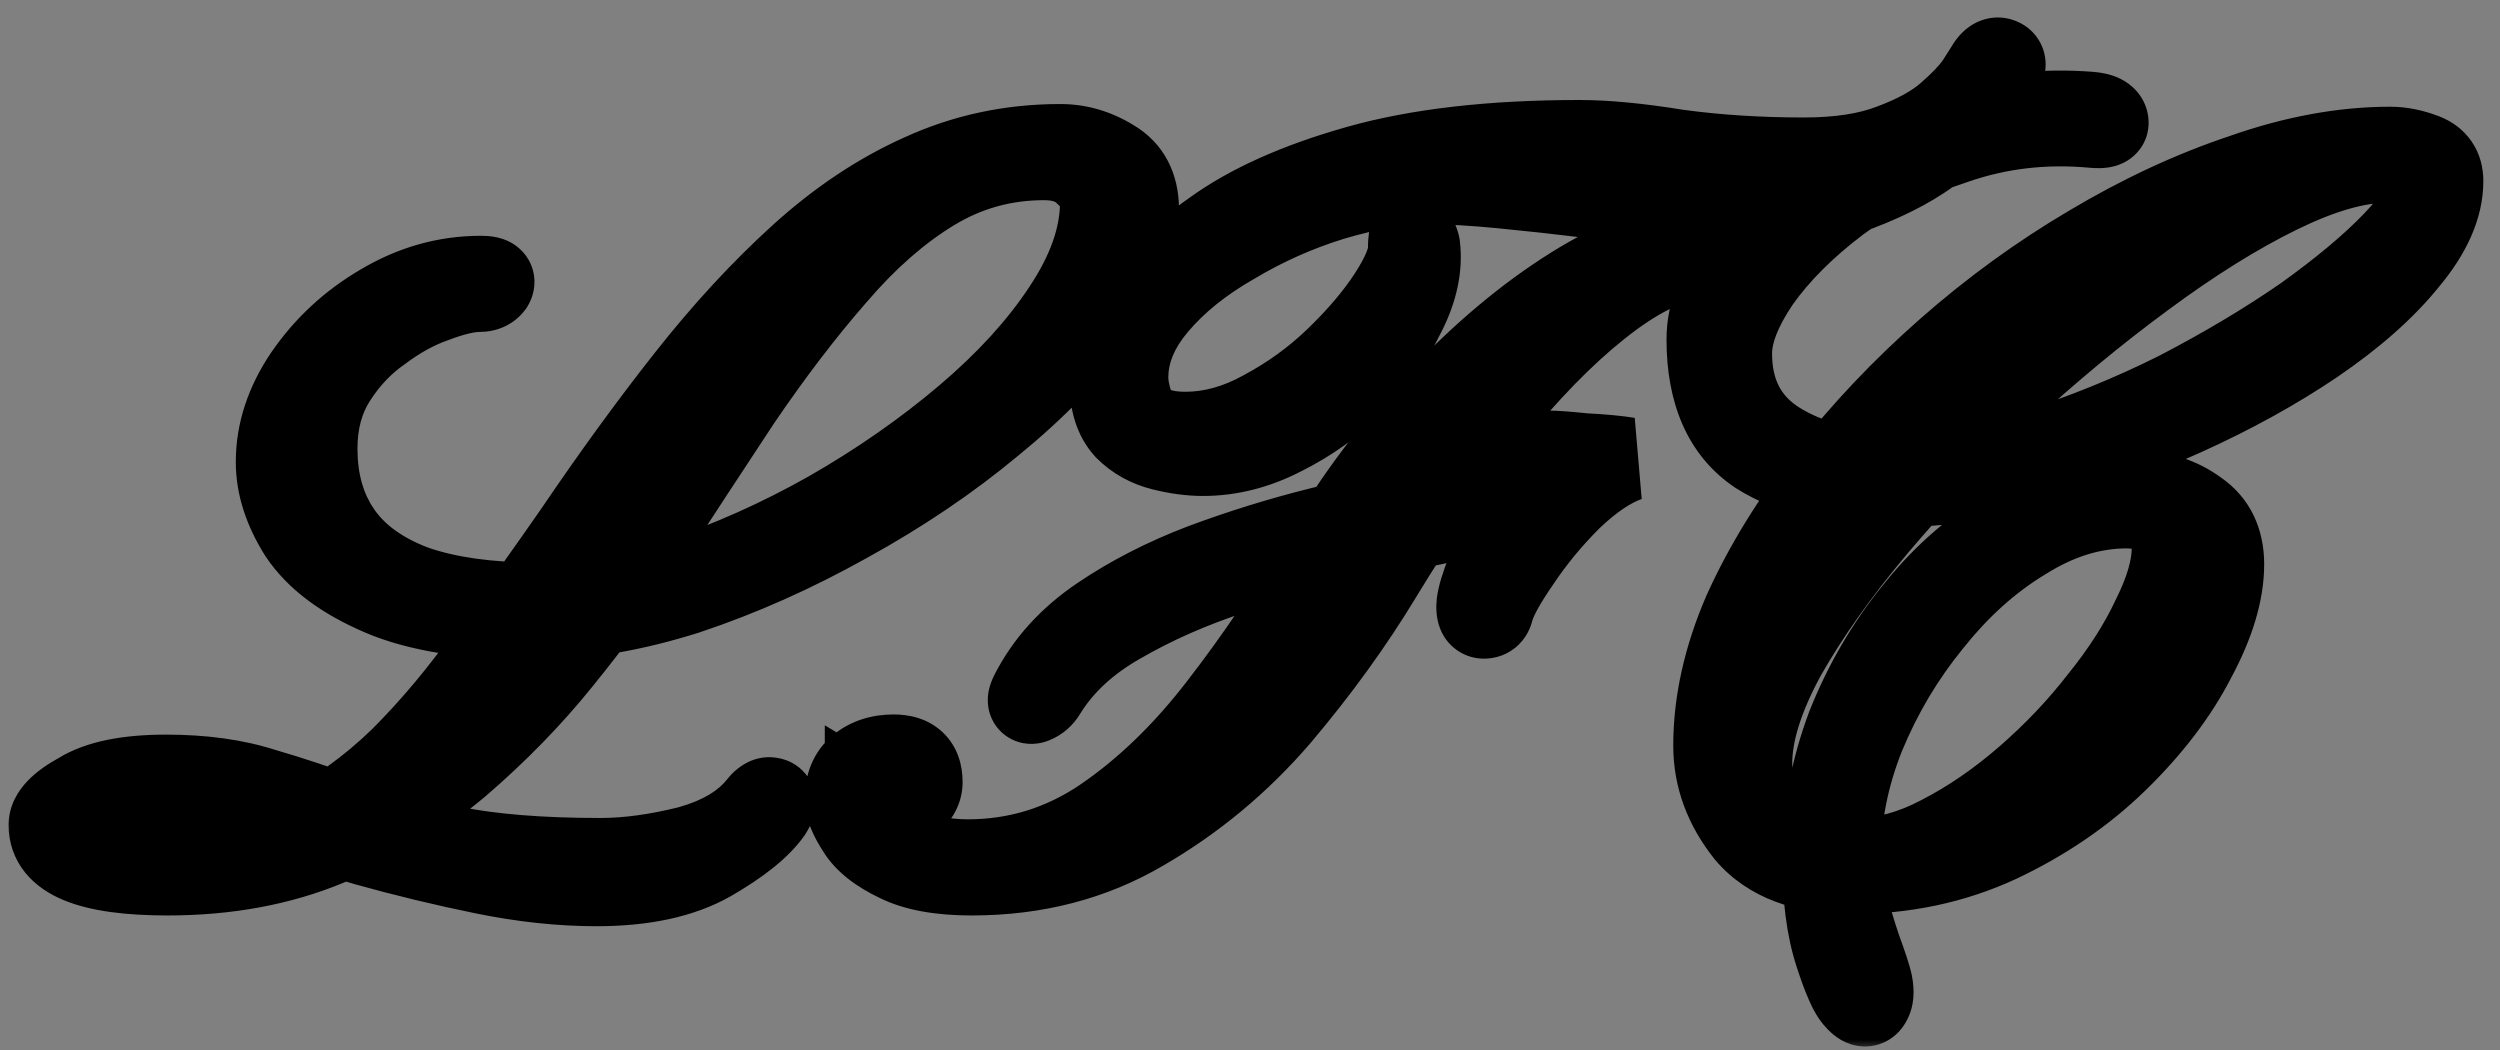
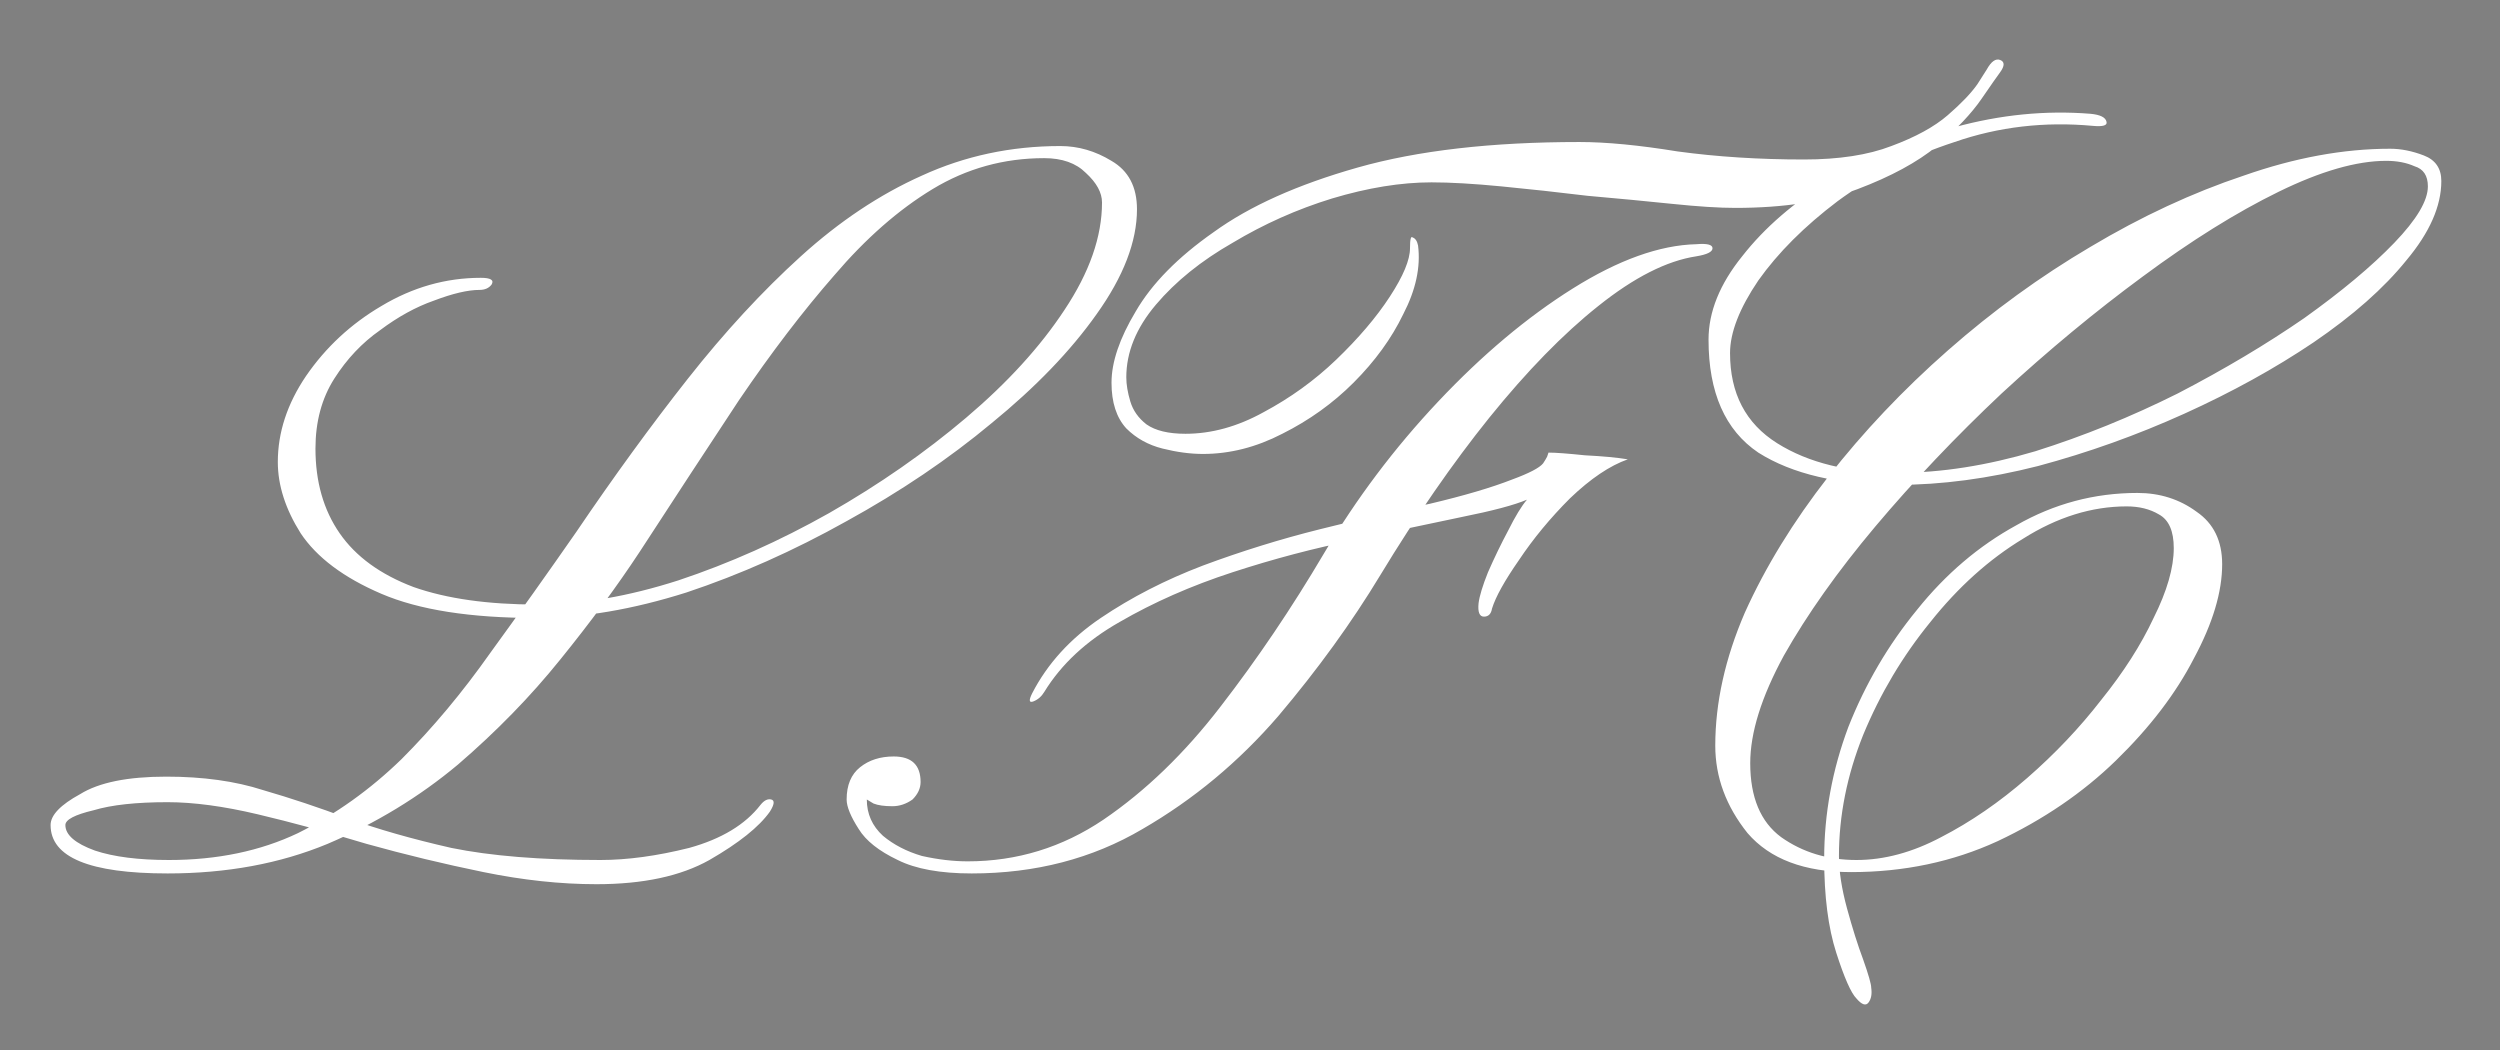
<svg xmlns="http://www.w3.org/2000/svg" width="119" height="50" viewBox="0 0 119 50" fill="none">
  <rect x="0" y="0" width="119" height="50" fill="#808080" stroke="none" />
  <mask id="path-1-outside-1_2515_77" maskUnits="userSpaceOnUse" x="0" y="0" width="119" height="50" fill="black">
    <rect fill="white" width="119" height="50" />
-     <path d="M22.888 13.224C23.357 13.224 23.528 13.331 23.4 13.544C23.272 13.715 23.08 13.8 22.824 13.8C22.269 13.8 21.544 13.971 20.648 14.312C19.795 14.611 18.941 15.08 18.088 15.72C17.235 16.317 16.509 17.085 15.912 18.024C15.315 18.963 15.016 20.072 15.016 21.352C15.016 22.931 15.4 24.275 16.168 25.384C16.936 26.493 18.109 27.347 19.688 27.944C21.267 28.499 23.229 28.776 25.576 28.776C27.667 28.776 29.907 28.392 32.296 27.624C34.728 26.813 37.117 25.747 39.464 24.424C41.853 23.059 44.029 21.544 45.992 19.88C47.955 18.216 49.512 16.509 50.664 14.76C51.859 12.968 52.456 11.261 52.456 9.64C52.456 9.171 52.2 8.701 51.688 8.232C51.219 7.763 50.557 7.528 49.704 7.528C47.784 7.528 46.013 8.019 44.392 9C42.771 9.981 41.213 11.347 39.72 13.096C38.227 14.803 36.712 16.787 35.176 19.048C33.683 21.309 32.104 23.72 30.44 26.28C29.373 27.901 28.115 29.608 26.664 31.4C25.256 33.149 23.635 34.813 21.8 36.392C19.965 37.928 17.896 39.187 15.592 40.168C13.331 41.107 10.792 41.576 7.976 41.576C4.264 41.576 2.408 40.808 2.408 39.272C2.408 38.803 2.877 38.312 3.816 37.8C4.712 37.245 6.077 36.968 7.912 36.968C9.661 36.968 11.197 37.181 12.52 37.608C13.843 37.992 15.187 38.44 16.552 38.952C17.96 39.464 19.603 39.933 21.48 40.36C23.357 40.744 25.725 40.936 28.584 40.936C29.864 40.936 31.272 40.744 32.808 40.36C34.344 39.933 35.475 39.251 36.2 38.312C36.371 38.099 36.541 38.013 36.712 38.056C36.883 38.099 36.861 38.291 36.648 38.632C36.136 39.357 35.176 40.125 33.768 40.936C32.403 41.704 30.611 42.088 28.392 42.088C26.685 42.088 24.893 41.896 23.016 41.512C21.139 41.128 19.283 40.68 17.448 40.168C15.613 39.613 13.885 39.144 12.264 38.76C10.643 38.376 9.213 38.184 7.976 38.184C6.483 38.184 5.309 38.312 4.456 38.568C3.56 38.781 3.112 39.016 3.112 39.272C3.112 39.741 3.581 40.147 4.52 40.488C5.416 40.787 6.589 40.936 8.04 40.936C10.344 40.936 12.392 40.509 14.184 39.656C15.976 38.76 17.619 37.587 19.112 36.136C20.605 34.643 22.013 32.957 23.336 31.08C24.701 29.203 26.067 27.283 27.432 25.32C29.224 22.675 30.995 20.243 32.744 18.024C34.493 15.805 36.285 13.864 38.12 12.2C39.955 10.536 41.875 9.256 43.88 8.36C45.928 7.421 48.125 6.952 50.472 6.952C51.325 6.952 52.136 7.187 52.904 7.656C53.715 8.125 54.12 8.893 54.12 9.96C54.12 11.496 53.48 13.16 52.2 14.952C50.963 16.701 49.299 18.429 47.208 20.136C45.16 21.843 42.856 23.4 40.296 24.808C37.779 26.216 35.24 27.347 32.68 28.2C30.12 29.011 27.731 29.416 25.512 29.416C22.397 29.416 19.944 29.032 18.152 28.264C16.36 27.496 15.08 26.536 14.312 25.384C13.587 24.232 13.224 23.101 13.224 21.992C13.224 20.584 13.672 19.219 14.568 17.896C15.507 16.531 16.701 15.421 18.152 14.568C19.645 13.672 21.224 13.224 22.888 13.224ZM46.252 41.576C44.759 41.576 43.585 41.363 42.732 40.936C41.836 40.509 41.217 40.019 40.876 39.464C40.492 38.867 40.3 38.397 40.3 38.056C40.3 37.373 40.513 36.861 40.94 36.52C41.367 36.179 41.9 36.008 42.54 36.008C43.393 36.008 43.82 36.413 43.82 37.224C43.82 37.523 43.692 37.8 43.436 38.056C43.137 38.269 42.817 38.376 42.476 38.376C42.092 38.376 41.793 38.333 41.58 38.248C41.367 38.12 41.26 38.056 41.26 38.056C41.26 38.739 41.516 39.315 42.028 39.784C42.54 40.211 43.159 40.531 43.884 40.744C44.652 40.915 45.377 41 46.06 41C48.407 41 50.561 40.339 52.524 39.016C54.529 37.651 56.385 35.859 58.092 33.64C59.841 31.379 61.484 28.947 63.02 26.344C64.556 23.741 66.369 21.331 68.46 19.112C70.551 16.893 72.684 15.101 74.86 13.736C77.036 12.371 78.999 11.667 80.748 11.624C81.26 11.581 81.516 11.645 81.516 11.816C81.516 11.987 81.26 12.115 80.748 12.2C79.34 12.413 77.783 13.203 76.076 14.568C74.412 15.891 72.684 17.661 70.892 19.88C69.143 22.056 67.415 24.552 65.708 27.368C64.343 29.629 62.721 31.869 60.844 34.088C58.967 36.264 56.812 38.056 54.38 39.464C51.991 40.872 49.281 41.576 46.252 41.576ZM49.132 33C49.857 31.592 50.945 30.397 52.396 29.416C53.847 28.435 55.468 27.603 57.26 26.92C59.095 26.237 60.951 25.661 62.828 25.192C64.705 24.723 66.455 24.317 68.076 23.976C69.697 23.592 70.999 23.208 71.98 22.824C72.791 22.525 73.281 22.269 73.452 22.056C73.537 21.928 73.601 21.821 73.644 21.736C73.687 21.608 73.708 21.544 73.708 21.544C74.049 21.544 74.625 21.587 75.436 21.672C76.289 21.715 76.972 21.779 77.484 21.864C76.631 22.163 75.713 22.781 74.732 23.72C73.793 24.659 72.983 25.64 72.3 26.664C71.617 27.645 71.191 28.413 71.02 28.968C70.977 29.224 70.849 29.352 70.636 29.352C70.423 29.352 70.337 29.139 70.38 28.712C70.423 28.371 70.572 27.88 70.828 27.24C71.127 26.557 71.447 25.896 71.788 25.256C72.129 24.573 72.428 24.083 72.684 23.784C72.087 24.04 71.041 24.317 69.548 24.616C68.097 24.915 66.412 25.277 64.492 25.704C62.572 26.088 60.631 26.6 58.668 27.24C56.705 27.88 54.913 28.669 53.292 29.608C51.713 30.504 50.519 31.613 49.708 32.936C49.58 33.149 49.409 33.299 49.196 33.384C48.983 33.469 48.961 33.341 49.132 33ZM57.26 21.608C56.663 21.608 56.023 21.523 55.34 21.352C54.657 21.181 54.081 20.861 53.612 20.392C53.143 19.88 52.908 19.155 52.908 18.216C52.908 17.235 53.292 16.104 54.06 14.824C54.828 13.501 56.065 12.243 57.772 11.048C59.479 9.811 61.761 8.787 64.62 7.976C67.479 7.165 70.999 6.76 75.18 6.76C76.46 6.76 78.017 6.909 79.852 7.208C81.729 7.464 83.735 7.592 85.868 7.592C87.532 7.592 88.919 7.379 90.028 6.952C91.18 6.525 92.076 6.035 92.716 5.48C93.356 4.925 93.825 4.435 94.124 4.008C94.423 3.539 94.572 3.304 94.572 3.304C94.785 2.92 94.999 2.771 95.212 2.856C95.425 2.941 95.425 3.133 95.212 3.432C95.084 3.603 94.785 4.029 94.316 4.712C93.847 5.395 93.143 6.141 92.204 6.952C91.265 7.72 90.007 8.403 88.428 9C86.849 9.597 84.908 9.896 82.604 9.896C81.836 9.896 80.833 9.832 79.596 9.704C78.359 9.576 77.015 9.448 75.564 9.32C74.156 9.149 72.791 9 71.468 8.872C70.145 8.744 69.036 8.68 68.14 8.68C66.689 8.68 65.111 8.936 63.404 9.448C61.74 9.96 60.161 10.664 58.668 11.56C57.175 12.413 55.959 13.395 55.02 14.504C54.081 15.613 53.612 16.765 53.612 17.96C53.612 18.301 53.676 18.685 53.804 19.112C53.932 19.539 54.188 19.901 54.572 20.2C54.999 20.499 55.617 20.648 56.428 20.648C57.665 20.648 58.903 20.307 60.14 19.624C61.42 18.941 62.572 18.109 63.596 17.128C64.663 16.104 65.516 15.101 66.156 14.12C66.796 13.139 67.116 12.371 67.116 11.816C67.116 11.389 67.159 11.219 67.244 11.304C67.372 11.347 67.457 11.475 67.5 11.688C67.628 12.712 67.393 13.8 66.796 14.952C66.241 16.104 65.452 17.192 64.428 18.216C63.447 19.197 62.316 20.008 61.036 20.648C59.799 21.288 58.54 21.608 57.26 21.608ZM99.502 5.416C99.972 5.459 100.228 5.587 100.271 5.8C100.313 5.971 100.1 6.035 99.63 5.992C97.326 5.779 95.129 6.035 93.038 6.76C90.948 7.443 89.092 8.381 87.471 9.576C85.892 10.771 84.633 12.029 83.695 13.352C82.799 14.675 82.35 15.827 82.35 16.808C82.35 18.728 83.097 20.157 84.591 21.096C86.084 22.035 88.004 22.504 90.35 22.504C92.398 22.504 94.575 22.163 96.879 21.48C99.183 20.755 101.444 19.837 103.663 18.728C105.881 17.576 107.887 16.381 109.679 15.144C111.471 13.864 112.9 12.669 113.967 11.56C115.033 10.451 115.567 9.555 115.567 8.872C115.567 8.36 115.353 8.04 114.927 7.912C114.543 7.741 114.095 7.656 113.583 7.656C112.175 7.656 110.468 8.147 108.463 9.128C106.457 10.109 104.303 11.453 101.999 13.16C99.737 14.824 97.497 16.68 95.278 18.728C93.103 20.776 91.097 22.888 89.263 25.064C87.471 27.197 86.02 29.245 84.91 31.208C83.844 33.171 83.311 34.877 83.311 36.328C83.311 37.949 83.801 39.123 84.782 39.848C85.806 40.573 87.001 40.936 88.367 40.936C89.689 40.936 91.033 40.573 92.398 39.848C93.806 39.123 95.172 38.184 96.495 37.032C97.817 35.88 98.99 34.643 100.015 33.32C101.081 31.997 101.913 30.696 102.511 29.416C103.151 28.136 103.471 27.027 103.471 26.088C103.471 25.277 103.236 24.744 102.767 24.488C102.34 24.232 101.828 24.104 101.231 24.104C99.567 24.104 97.924 24.616 96.302 25.64C94.681 26.621 93.209 27.944 91.886 29.608C90.564 31.229 89.497 33.021 88.686 34.984C87.918 36.904 87.534 38.824 87.534 40.744C87.534 41.469 87.662 42.301 87.918 43.24C88.174 44.179 88.43 44.989 88.686 45.672C88.942 46.397 89.07 46.845 89.07 47.016C89.113 47.315 89.07 47.549 88.942 47.72C88.814 47.891 88.623 47.827 88.367 47.528C88.111 47.272 87.79 46.547 87.406 45.352C87.022 44.157 86.831 42.664 86.831 40.872C86.831 38.739 87.215 36.648 87.983 34.6C88.793 32.552 89.881 30.696 91.246 29.032C92.612 27.325 94.191 25.981 95.983 25C97.775 23.976 99.695 23.464 101.743 23.464C102.809 23.464 103.748 23.763 104.559 24.36C105.369 24.915 105.775 25.747 105.775 26.856C105.775 28.179 105.327 29.672 104.431 31.336C103.577 33 102.34 34.621 100.719 36.2C99.14 37.736 97.263 39.016 95.087 40.04C92.953 41.021 90.628 41.512 88.111 41.512C85.892 41.512 84.249 40.893 83.183 39.656C82.159 38.376 81.647 36.989 81.647 35.496C81.647 33.448 82.116 31.336 83.055 29.16C84.036 26.984 85.359 24.829 87.022 22.696C88.686 20.563 90.585 18.557 92.719 16.68C94.852 14.803 97.113 13.16 99.502 11.752C101.935 10.301 104.367 9.171 106.799 8.36C109.231 7.507 111.556 7.08 113.775 7.08C114.287 7.08 114.82 7.187 115.375 7.4C115.929 7.613 116.207 8.019 116.207 8.616C116.207 9.811 115.652 11.069 114.543 12.392C113.476 13.715 112.004 15.016 110.127 16.296C108.292 17.533 106.244 18.664 103.983 19.688C101.721 20.712 99.396 21.544 97.007 22.184C94.66 22.781 92.42 23.08 90.287 23.08C87.513 23.08 85.316 22.568 83.695 21.544C82.116 20.477 81.326 18.685 81.326 16.168C81.326 14.845 81.86 13.523 82.927 12.2C83.993 10.835 85.401 9.619 87.15 8.552C88.942 7.485 90.905 6.653 93.038 6.056C95.215 5.459 97.369 5.245 99.502 5.416Z" />
+     <path d="M22.888 13.224C23.357 13.224 23.528 13.331 23.4 13.544C23.272 13.715 23.08 13.8 22.824 13.8C22.269 13.8 21.544 13.971 20.648 14.312C19.795 14.611 18.941 15.08 18.088 15.72C17.235 16.317 16.509 17.085 15.912 18.024C15.315 18.963 15.016 20.072 15.016 21.352C15.016 22.931 15.4 24.275 16.168 25.384C16.936 26.493 18.109 27.347 19.688 27.944C21.267 28.499 23.229 28.776 25.576 28.776C27.667 28.776 29.907 28.392 32.296 27.624C34.728 26.813 37.117 25.747 39.464 24.424C41.853 23.059 44.029 21.544 45.992 19.88C47.955 18.216 49.512 16.509 50.664 14.76C51.859 12.968 52.456 11.261 52.456 9.64C52.456 9.171 52.2 8.701 51.688 8.232C51.219 7.763 50.557 7.528 49.704 7.528C47.784 7.528 46.013 8.019 44.392 9C42.771 9.981 41.213 11.347 39.72 13.096C38.227 14.803 36.712 16.787 35.176 19.048C33.683 21.309 32.104 23.72 30.44 26.28C29.373 27.901 28.115 29.608 26.664 31.4C25.256 33.149 23.635 34.813 21.8 36.392C19.965 37.928 17.896 39.187 15.592 40.168C13.331 41.107 10.792 41.576 7.976 41.576C4.264 41.576 2.408 40.808 2.408 39.272C2.408 38.803 2.877 38.312 3.816 37.8C4.712 37.245 6.077 36.968 7.912 36.968C9.661 36.968 11.197 37.181 12.52 37.608C13.843 37.992 15.187 38.44 16.552 38.952C17.96 39.464 19.603 39.933 21.48 40.36C23.357 40.744 25.725 40.936 28.584 40.936C29.864 40.936 31.272 40.744 32.808 40.36C34.344 39.933 35.475 39.251 36.2 38.312C36.371 38.099 36.541 38.013 36.712 38.056C36.883 38.099 36.861 38.291 36.648 38.632C36.136 39.357 35.176 40.125 33.768 40.936C32.403 41.704 30.611 42.088 28.392 42.088C26.685 42.088 24.893 41.896 23.016 41.512C21.139 41.128 19.283 40.68 17.448 40.168C15.613 39.613 13.885 39.144 12.264 38.76C10.643 38.376 9.213 38.184 7.976 38.184C6.483 38.184 5.309 38.312 4.456 38.568C3.56 38.781 3.112 39.016 3.112 39.272C3.112 39.741 3.581 40.147 4.52 40.488C10.344 40.936 12.392 40.509 14.184 39.656C15.976 38.76 17.619 37.587 19.112 36.136C20.605 34.643 22.013 32.957 23.336 31.08C24.701 29.203 26.067 27.283 27.432 25.32C29.224 22.675 30.995 20.243 32.744 18.024C34.493 15.805 36.285 13.864 38.12 12.2C39.955 10.536 41.875 9.256 43.88 8.36C45.928 7.421 48.125 6.952 50.472 6.952C51.325 6.952 52.136 7.187 52.904 7.656C53.715 8.125 54.12 8.893 54.12 9.96C54.12 11.496 53.48 13.16 52.2 14.952C50.963 16.701 49.299 18.429 47.208 20.136C45.16 21.843 42.856 23.4 40.296 24.808C37.779 26.216 35.24 27.347 32.68 28.2C30.12 29.011 27.731 29.416 25.512 29.416C22.397 29.416 19.944 29.032 18.152 28.264C16.36 27.496 15.08 26.536 14.312 25.384C13.587 24.232 13.224 23.101 13.224 21.992C13.224 20.584 13.672 19.219 14.568 17.896C15.507 16.531 16.701 15.421 18.152 14.568C19.645 13.672 21.224 13.224 22.888 13.224ZM46.252 41.576C44.759 41.576 43.585 41.363 42.732 40.936C41.836 40.509 41.217 40.019 40.876 39.464C40.492 38.867 40.3 38.397 40.3 38.056C40.3 37.373 40.513 36.861 40.94 36.52C41.367 36.179 41.9 36.008 42.54 36.008C43.393 36.008 43.82 36.413 43.82 37.224C43.82 37.523 43.692 37.8 43.436 38.056C43.137 38.269 42.817 38.376 42.476 38.376C42.092 38.376 41.793 38.333 41.58 38.248C41.367 38.12 41.26 38.056 41.26 38.056C41.26 38.739 41.516 39.315 42.028 39.784C42.54 40.211 43.159 40.531 43.884 40.744C44.652 40.915 45.377 41 46.06 41C48.407 41 50.561 40.339 52.524 39.016C54.529 37.651 56.385 35.859 58.092 33.64C59.841 31.379 61.484 28.947 63.02 26.344C64.556 23.741 66.369 21.331 68.46 19.112C70.551 16.893 72.684 15.101 74.86 13.736C77.036 12.371 78.999 11.667 80.748 11.624C81.26 11.581 81.516 11.645 81.516 11.816C81.516 11.987 81.26 12.115 80.748 12.2C79.34 12.413 77.783 13.203 76.076 14.568C74.412 15.891 72.684 17.661 70.892 19.88C69.143 22.056 67.415 24.552 65.708 27.368C64.343 29.629 62.721 31.869 60.844 34.088C58.967 36.264 56.812 38.056 54.38 39.464C51.991 40.872 49.281 41.576 46.252 41.576ZM49.132 33C49.857 31.592 50.945 30.397 52.396 29.416C53.847 28.435 55.468 27.603 57.26 26.92C59.095 26.237 60.951 25.661 62.828 25.192C64.705 24.723 66.455 24.317 68.076 23.976C69.697 23.592 70.999 23.208 71.98 22.824C72.791 22.525 73.281 22.269 73.452 22.056C73.537 21.928 73.601 21.821 73.644 21.736C73.687 21.608 73.708 21.544 73.708 21.544C74.049 21.544 74.625 21.587 75.436 21.672C76.289 21.715 76.972 21.779 77.484 21.864C76.631 22.163 75.713 22.781 74.732 23.72C73.793 24.659 72.983 25.64 72.3 26.664C71.617 27.645 71.191 28.413 71.02 28.968C70.977 29.224 70.849 29.352 70.636 29.352C70.423 29.352 70.337 29.139 70.38 28.712C70.423 28.371 70.572 27.88 70.828 27.24C71.127 26.557 71.447 25.896 71.788 25.256C72.129 24.573 72.428 24.083 72.684 23.784C72.087 24.04 71.041 24.317 69.548 24.616C68.097 24.915 66.412 25.277 64.492 25.704C62.572 26.088 60.631 26.6 58.668 27.24C56.705 27.88 54.913 28.669 53.292 29.608C51.713 30.504 50.519 31.613 49.708 32.936C49.58 33.149 49.409 33.299 49.196 33.384C48.983 33.469 48.961 33.341 49.132 33ZM57.26 21.608C56.663 21.608 56.023 21.523 55.34 21.352C54.657 21.181 54.081 20.861 53.612 20.392C53.143 19.88 52.908 19.155 52.908 18.216C52.908 17.235 53.292 16.104 54.06 14.824C54.828 13.501 56.065 12.243 57.772 11.048C59.479 9.811 61.761 8.787 64.62 7.976C67.479 7.165 70.999 6.76 75.18 6.76C76.46 6.76 78.017 6.909 79.852 7.208C81.729 7.464 83.735 7.592 85.868 7.592C87.532 7.592 88.919 7.379 90.028 6.952C91.18 6.525 92.076 6.035 92.716 5.48C93.356 4.925 93.825 4.435 94.124 4.008C94.423 3.539 94.572 3.304 94.572 3.304C94.785 2.92 94.999 2.771 95.212 2.856C95.425 2.941 95.425 3.133 95.212 3.432C95.084 3.603 94.785 4.029 94.316 4.712C93.847 5.395 93.143 6.141 92.204 6.952C91.265 7.72 90.007 8.403 88.428 9C86.849 9.597 84.908 9.896 82.604 9.896C81.836 9.896 80.833 9.832 79.596 9.704C78.359 9.576 77.015 9.448 75.564 9.32C74.156 9.149 72.791 9 71.468 8.872C70.145 8.744 69.036 8.68 68.14 8.68C66.689 8.68 65.111 8.936 63.404 9.448C61.74 9.96 60.161 10.664 58.668 11.56C57.175 12.413 55.959 13.395 55.02 14.504C54.081 15.613 53.612 16.765 53.612 17.96C53.612 18.301 53.676 18.685 53.804 19.112C53.932 19.539 54.188 19.901 54.572 20.2C54.999 20.499 55.617 20.648 56.428 20.648C57.665 20.648 58.903 20.307 60.14 19.624C61.42 18.941 62.572 18.109 63.596 17.128C64.663 16.104 65.516 15.101 66.156 14.12C66.796 13.139 67.116 12.371 67.116 11.816C67.116 11.389 67.159 11.219 67.244 11.304C67.372 11.347 67.457 11.475 67.5 11.688C67.628 12.712 67.393 13.8 66.796 14.952C66.241 16.104 65.452 17.192 64.428 18.216C63.447 19.197 62.316 20.008 61.036 20.648C59.799 21.288 58.54 21.608 57.26 21.608ZM99.502 5.416C99.972 5.459 100.228 5.587 100.271 5.8C100.313 5.971 100.1 6.035 99.63 5.992C97.326 5.779 95.129 6.035 93.038 6.76C90.948 7.443 89.092 8.381 87.471 9.576C85.892 10.771 84.633 12.029 83.695 13.352C82.799 14.675 82.35 15.827 82.35 16.808C82.35 18.728 83.097 20.157 84.591 21.096C86.084 22.035 88.004 22.504 90.35 22.504C92.398 22.504 94.575 22.163 96.879 21.48C99.183 20.755 101.444 19.837 103.663 18.728C105.881 17.576 107.887 16.381 109.679 15.144C111.471 13.864 112.9 12.669 113.967 11.56C115.033 10.451 115.567 9.555 115.567 8.872C115.567 8.36 115.353 8.04 114.927 7.912C114.543 7.741 114.095 7.656 113.583 7.656C112.175 7.656 110.468 8.147 108.463 9.128C106.457 10.109 104.303 11.453 101.999 13.16C99.737 14.824 97.497 16.68 95.278 18.728C93.103 20.776 91.097 22.888 89.263 25.064C87.471 27.197 86.02 29.245 84.91 31.208C83.844 33.171 83.311 34.877 83.311 36.328C83.311 37.949 83.801 39.123 84.782 39.848C85.806 40.573 87.001 40.936 88.367 40.936C89.689 40.936 91.033 40.573 92.398 39.848C93.806 39.123 95.172 38.184 96.495 37.032C97.817 35.88 98.99 34.643 100.015 33.32C101.081 31.997 101.913 30.696 102.511 29.416C103.151 28.136 103.471 27.027 103.471 26.088C103.471 25.277 103.236 24.744 102.767 24.488C102.34 24.232 101.828 24.104 101.231 24.104C99.567 24.104 97.924 24.616 96.302 25.64C94.681 26.621 93.209 27.944 91.886 29.608C90.564 31.229 89.497 33.021 88.686 34.984C87.918 36.904 87.534 38.824 87.534 40.744C87.534 41.469 87.662 42.301 87.918 43.24C88.174 44.179 88.43 44.989 88.686 45.672C88.942 46.397 89.07 46.845 89.07 47.016C89.113 47.315 89.07 47.549 88.942 47.72C88.814 47.891 88.623 47.827 88.367 47.528C88.111 47.272 87.79 46.547 87.406 45.352C87.022 44.157 86.831 42.664 86.831 40.872C86.831 38.739 87.215 36.648 87.983 34.6C88.793 32.552 89.881 30.696 91.246 29.032C92.612 27.325 94.191 25.981 95.983 25C97.775 23.976 99.695 23.464 101.743 23.464C102.809 23.464 103.748 23.763 104.559 24.36C105.369 24.915 105.775 25.747 105.775 26.856C105.775 28.179 105.327 29.672 104.431 31.336C103.577 33 102.34 34.621 100.719 36.2C99.14 37.736 97.263 39.016 95.087 40.04C92.953 41.021 90.628 41.512 88.111 41.512C85.892 41.512 84.249 40.893 83.183 39.656C82.159 38.376 81.647 36.989 81.647 35.496C81.647 33.448 82.116 31.336 83.055 29.16C84.036 26.984 85.359 24.829 87.022 22.696C88.686 20.563 90.585 18.557 92.719 16.68C94.852 14.803 97.113 13.16 99.502 11.752C101.935 10.301 104.367 9.171 106.799 8.36C109.231 7.507 111.556 7.08 113.775 7.08C114.287 7.08 114.82 7.187 115.375 7.4C115.929 7.613 116.207 8.019 116.207 8.616C116.207 9.811 115.652 11.069 114.543 12.392C113.476 13.715 112.004 15.016 110.127 16.296C108.292 17.533 106.244 18.664 103.983 19.688C101.721 20.712 99.396 21.544 97.007 22.184C94.66 22.781 92.42 23.08 90.287 23.08C87.513 23.08 85.316 22.568 83.695 21.544C82.116 20.477 81.326 18.685 81.326 16.168C81.326 14.845 81.86 13.523 82.927 12.2C83.993 10.835 85.401 9.619 87.15 8.552C88.942 7.485 90.905 6.653 93.038 6.056C95.215 5.459 97.369 5.245 99.502 5.416Z" />
  </mask>
  <path d="M22.888 13.224C23.357 13.224 23.528 13.331 23.4 13.544C23.272 13.715 23.08 13.8 22.824 13.8C22.269 13.8 21.544 13.971 20.648 14.312C19.795 14.611 18.941 15.08 18.088 15.72C17.235 16.317 16.509 17.085 15.912 18.024C15.315 18.963 15.016 20.072 15.016 21.352C15.016 22.931 15.4 24.275 16.168 25.384C16.936 26.493 18.109 27.347 19.688 27.944C21.267 28.499 23.229 28.776 25.576 28.776C27.667 28.776 29.907 28.392 32.296 27.624C34.728 26.813 37.117 25.747 39.464 24.424C41.853 23.059 44.029 21.544 45.992 19.88C47.955 18.216 49.512 16.509 50.664 14.76C51.859 12.968 52.456 11.261 52.456 9.64C52.456 9.171 52.2 8.701 51.688 8.232C51.219 7.763 50.557 7.528 49.704 7.528C47.784 7.528 46.013 8.019 44.392 9C42.771 9.981 41.213 11.347 39.72 13.096C38.227 14.803 36.712 16.787 35.176 19.048C33.683 21.309 32.104 23.72 30.44 26.28C29.373 27.901 28.115 29.608 26.664 31.4C25.256 33.149 23.635 34.813 21.8 36.392C19.965 37.928 17.896 39.187 15.592 40.168C13.331 41.107 10.792 41.576 7.976 41.576C4.264 41.576 2.408 40.808 2.408 39.272C2.408 38.803 2.877 38.312 3.816 37.8C4.712 37.245 6.077 36.968 7.912 36.968C9.661 36.968 11.197 37.181 12.52 37.608C13.843 37.992 15.187 38.44 16.552 38.952C17.96 39.464 19.603 39.933 21.48 40.36C23.357 40.744 25.725 40.936 28.584 40.936C29.864 40.936 31.272 40.744 32.808 40.36C34.344 39.933 35.475 39.251 36.2 38.312C36.371 38.099 36.541 38.013 36.712 38.056C36.883 38.099 36.861 38.291 36.648 38.632C36.136 39.357 35.176 40.125 33.768 40.936C32.403 41.704 30.611 42.088 28.392 42.088C26.685 42.088 24.893 41.896 23.016 41.512C21.139 41.128 19.283 40.68 17.448 40.168C15.613 39.613 13.885 39.144 12.264 38.76C10.643 38.376 9.213 38.184 7.976 38.184C6.483 38.184 5.309 38.312 4.456 38.568C3.56 38.781 3.112 39.016 3.112 39.272C3.112 39.741 3.581 40.147 4.52 40.488C5.416 40.787 6.589 40.936 8.04 40.936C10.344 40.936 12.392 40.509 14.184 39.656C15.976 38.76 17.619 37.587 19.112 36.136C20.605 34.643 22.013 32.957 23.336 31.08C24.701 29.203 26.067 27.283 27.432 25.32C29.224 22.675 30.995 20.243 32.744 18.024C34.493 15.805 36.285 13.864 38.12 12.2C39.955 10.536 41.875 9.256 43.88 8.36C45.928 7.421 48.125 6.952 50.472 6.952C51.325 6.952 52.136 7.187 52.904 7.656C53.715 8.125 54.12 8.893 54.12 9.96C54.12 11.496 53.48 13.16 52.2 14.952C50.963 16.701 49.299 18.429 47.208 20.136C45.16 21.843 42.856 23.4 40.296 24.808C37.779 26.216 35.24 27.347 32.68 28.2C30.12 29.011 27.731 29.416 25.512 29.416C22.397 29.416 19.944 29.032 18.152 28.264C16.36 27.496 15.08 26.536 14.312 25.384C13.587 24.232 13.224 23.101 13.224 21.992C13.224 20.584 13.672 19.219 14.568 17.896C15.507 16.531 16.701 15.421 18.152 14.568C19.645 13.672 21.224 13.224 22.888 13.224ZM46.252 41.576C44.759 41.576 43.585 41.363 42.732 40.936C41.836 40.509 41.217 40.019 40.876 39.464C40.492 38.867 40.3 38.397 40.3 38.056C40.3 37.373 40.513 36.861 40.94 36.52C41.367 36.179 41.9 36.008 42.54 36.008C43.393 36.008 43.82 36.413 43.82 37.224C43.82 37.523 43.692 37.8 43.436 38.056C43.137 38.269 42.817 38.376 42.476 38.376C42.092 38.376 41.793 38.333 41.58 38.248C41.367 38.12 41.26 38.056 41.26 38.056C41.26 38.739 41.516 39.315 42.028 39.784C42.54 40.211 43.159 40.531 43.884 40.744C44.652 40.915 45.377 41 46.06 41C48.407 41 50.561 40.339 52.524 39.016C54.529 37.651 56.385 35.859 58.092 33.64C59.841 31.379 61.484 28.947 63.02 26.344C64.556 23.741 66.369 21.331 68.46 19.112C70.551 16.893 72.684 15.101 74.86 13.736C77.036 12.371 78.999 11.667 80.748 11.624C81.26 11.581 81.516 11.645 81.516 11.816C81.516 11.987 81.26 12.115 80.748 12.2C79.34 12.413 77.783 13.203 76.076 14.568C74.412 15.891 72.684 17.661 70.892 19.88C69.143 22.056 67.415 24.552 65.708 27.368C64.343 29.629 62.721 31.869 60.844 34.088C58.967 36.264 56.812 38.056 54.38 39.464C51.991 40.872 49.281 41.576 46.252 41.576ZM49.132 33C49.857 31.592 50.945 30.397 52.396 29.416C53.847 28.435 55.468 27.603 57.26 26.92C59.095 26.237 60.951 25.661 62.828 25.192C64.705 24.723 66.455 24.317 68.076 23.976C69.697 23.592 70.999 23.208 71.98 22.824C72.791 22.525 73.281 22.269 73.452 22.056C73.537 21.928 73.601 21.821 73.644 21.736C73.687 21.608 73.708 21.544 73.708 21.544C74.049 21.544 74.625 21.587 75.436 21.672C76.289 21.715 76.972 21.779 77.484 21.864C76.631 22.163 75.713 22.781 74.732 23.72C73.793 24.659 72.983 25.64 72.3 26.664C71.617 27.645 71.191 28.413 71.02 28.968C70.977 29.224 70.849 29.352 70.636 29.352C70.423 29.352 70.337 29.139 70.38 28.712C70.423 28.371 70.572 27.88 70.828 27.24C71.127 26.557 71.447 25.896 71.788 25.256C72.129 24.573 72.428 24.083 72.684 23.784C72.087 24.04 71.041 24.317 69.548 24.616C68.097 24.915 66.412 25.277 64.492 25.704C62.572 26.088 60.631 26.6 58.668 27.24C56.705 27.88 54.913 28.669 53.292 29.608C51.713 30.504 50.519 31.613 49.708 32.936C49.58 33.149 49.409 33.299 49.196 33.384C48.983 33.469 48.961 33.341 49.132 33ZM57.26 21.608C56.663 21.608 56.023 21.523 55.34 21.352C54.657 21.181 54.081 20.861 53.612 20.392C53.143 19.88 52.908 19.155 52.908 18.216C52.908 17.235 53.292 16.104 54.06 14.824C54.828 13.501 56.065 12.243 57.772 11.048C59.479 9.811 61.761 8.787 64.62 7.976C67.479 7.165 70.999 6.76 75.18 6.76C76.46 6.76 78.017 6.909 79.852 7.208C81.729 7.464 83.735 7.592 85.868 7.592C87.532 7.592 88.919 7.379 90.028 6.952C91.18 6.525 92.076 6.035 92.716 5.48C93.356 4.925 93.825 4.435 94.124 4.008C94.423 3.539 94.572 3.304 94.572 3.304C94.785 2.92 94.999 2.771 95.212 2.856C95.425 2.941 95.425 3.133 95.212 3.432C95.084 3.603 94.785 4.029 94.316 4.712C93.847 5.395 93.143 6.141 92.204 6.952C91.265 7.72 90.007 8.403 88.428 9C86.849 9.597 84.908 9.896 82.604 9.896C81.836 9.896 80.833 9.832 79.596 9.704C78.359 9.576 77.015 9.448 75.564 9.32C74.156 9.149 72.791 9 71.468 8.872C70.145 8.744 69.036 8.68 68.14 8.68C66.689 8.68 65.111 8.936 63.404 9.448C61.74 9.96 60.161 10.664 58.668 11.56C57.175 12.413 55.959 13.395 55.02 14.504C54.081 15.613 53.612 16.765 53.612 17.96C53.612 18.301 53.676 18.685 53.804 19.112C53.932 19.539 54.188 19.901 54.572 20.2C54.999 20.499 55.617 20.648 56.428 20.648C57.665 20.648 58.903 20.307 60.14 19.624C61.42 18.941 62.572 18.109 63.596 17.128C64.663 16.104 65.516 15.101 66.156 14.12C66.796 13.139 67.116 12.371 67.116 11.816C67.116 11.389 67.159 11.219 67.244 11.304C67.372 11.347 67.457 11.475 67.5 11.688C67.628 12.712 67.393 13.8 66.796 14.952C66.241 16.104 65.452 17.192 64.428 18.216C63.447 19.197 62.316 20.008 61.036 20.648C59.799 21.288 58.54 21.608 57.26 21.608ZM99.502 5.416C99.972 5.459 100.228 5.587 100.271 5.8C100.313 5.971 100.1 6.035 99.63 5.992C97.326 5.779 95.129 6.035 93.038 6.76C90.948 7.443 89.092 8.381 87.471 9.576C85.892 10.771 84.633 12.029 83.695 13.352C82.799 14.675 82.35 15.827 82.35 16.808C82.35 18.728 83.097 20.157 84.591 21.096C86.084 22.035 88.004 22.504 90.35 22.504C92.398 22.504 94.575 22.163 96.879 21.48C99.183 20.755 101.444 19.837 103.663 18.728C105.881 17.576 107.887 16.381 109.679 15.144C111.471 13.864 112.9 12.669 113.967 11.56C115.033 10.451 115.567 9.555 115.567 8.872C115.567 8.36 115.353 8.04 114.927 7.912C114.543 7.741 114.095 7.656 113.583 7.656C112.175 7.656 110.468 8.147 108.463 9.128C106.457 10.109 104.303 11.453 101.999 13.16C99.737 14.824 97.497 16.68 95.278 18.728C93.103 20.776 91.097 22.888 89.263 25.064C87.471 27.197 86.02 29.245 84.91 31.208C83.844 33.171 83.311 34.877 83.311 36.328C83.311 37.949 83.801 39.123 84.782 39.848C85.806 40.573 87.001 40.936 88.367 40.936C89.689 40.936 91.033 40.573 92.398 39.848C93.806 39.123 95.172 38.184 96.495 37.032C97.817 35.88 98.99 34.643 100.015 33.32C101.081 31.997 101.913 30.696 102.511 29.416C103.151 28.136 103.471 27.027 103.471 26.088C103.471 25.277 103.236 24.744 102.767 24.488C102.34 24.232 101.828 24.104 101.231 24.104C99.567 24.104 97.924 24.616 96.302 25.64C94.681 26.621 93.209 27.944 91.886 29.608C90.564 31.229 89.497 33.021 88.686 34.984C87.918 36.904 87.534 38.824 87.534 40.744C87.534 41.469 87.662 42.301 87.918 43.24C88.174 44.179 88.43 44.989 88.686 45.672C88.942 46.397 89.07 46.845 89.07 47.016C89.113 47.315 89.07 47.549 88.942 47.72C88.814 47.891 88.623 47.827 88.367 47.528C88.111 47.272 87.79 46.547 87.406 45.352C87.022 44.157 86.831 42.664 86.831 40.872C86.831 38.739 87.215 36.648 87.983 34.6C88.793 32.552 89.881 30.696 91.246 29.032C92.612 27.325 94.191 25.981 95.983 25C97.775 23.976 99.695 23.464 101.743 23.464C102.809 23.464 103.748 23.763 104.559 24.36C105.369 24.915 105.775 25.747 105.775 26.856C105.775 28.179 105.327 29.672 104.431 31.336C103.577 33 102.34 34.621 100.719 36.2C99.14 37.736 97.263 39.016 95.087 40.04C92.953 41.021 90.628 41.512 88.111 41.512C85.892 41.512 84.249 40.893 83.183 39.656C82.159 38.376 81.647 36.989 81.647 35.496C81.647 33.448 82.116 31.336 83.055 29.16C84.036 26.984 85.359 24.829 87.022 22.696C88.686 20.563 90.585 18.557 92.719 16.68C94.852 14.803 97.113 13.16 99.502 11.752C101.935 10.301 104.367 9.171 106.799 8.36C109.231 7.507 111.556 7.08 113.775 7.08C114.287 7.08 114.82 7.187 115.375 7.4C115.929 7.613 116.207 8.019 116.207 8.616C116.207 9.811 115.652 11.069 114.543 12.392C113.476 13.715 112.004 15.016 110.127 16.296C108.292 17.533 106.244 18.664 103.983 19.688C101.721 20.712 99.396 21.544 97.007 22.184C94.66 22.781 92.42 23.08 90.287 23.08C87.513 23.08 85.316 22.568 83.695 21.544C82.116 20.477 81.326 18.685 81.326 16.168C81.326 14.845 81.86 13.523 82.927 12.2C83.993 10.835 85.401 9.619 87.15 8.552C88.942 7.485 90.905 6.653 93.038 6.056C95.215 5.459 97.369 5.245 99.502 5.416Z" fill="white" />
-   <path d="M23.4 13.544L25 14.744L25.062 14.662L25.115 14.573L23.4 13.544ZM20.648 14.312L21.309 16.2L21.334 16.191L21.36 16.181L20.648 14.312ZM18.088 15.72L19.235 17.358L19.262 17.34L19.288 17.32L18.088 15.72ZM15.912 18.024L14.225 16.95L14.225 16.95L15.912 18.024ZM16.168 25.384L17.812 24.246L17.812 24.246L16.168 25.384ZM19.688 27.944L18.98 29.815L19.003 29.823L19.025 29.831L19.688 27.944ZM32.296 27.624L32.908 29.528L32.918 29.525L32.928 29.521L32.296 27.624ZM39.464 24.424L40.446 26.166L40.456 26.16L39.464 24.424ZM50.664 14.76L49 13.651L48.994 13.66L50.664 14.76ZM51.688 8.232L50.274 9.646L50.304 9.677L50.337 9.706L51.688 8.232ZM44.392 9L45.428 10.711L45.428 10.711L44.392 9ZM39.72 13.096L41.225 14.413L41.233 14.404L41.241 14.395L39.72 13.096ZM35.176 19.048L33.522 17.924L33.514 17.935L33.507 17.946L35.176 19.048ZM30.44 26.28L32.111 27.379L32.117 27.37L30.44 26.28ZM26.664 31.4L25.11 30.142L25.106 30.146L26.664 31.4ZM21.8 36.392L23.084 37.925L23.094 37.917L23.105 37.908L21.8 36.392ZM15.592 40.168L16.359 42.015L16.367 42.012L16.376 42.008L15.592 40.168ZM3.816 37.8L4.774 39.556L4.822 39.529L4.869 39.501L3.816 37.8ZM12.52 37.608L11.906 39.511L11.934 39.52L11.962 39.529L12.52 37.608ZM16.552 38.952L15.85 40.825L15.859 40.828L15.868 40.832L16.552 38.952ZM21.48 40.36L21.037 42.31L21.058 42.315L21.079 42.319L21.48 40.36ZM32.808 40.36L33.293 42.3L33.318 42.294L33.343 42.287L32.808 40.36ZM36.2 38.312L34.638 37.063L34.628 37.076L34.617 37.089L36.2 38.312ZM36.712 38.056L37.197 36.116L37.197 36.116L36.712 38.056ZM36.648 38.632L38.282 39.785L38.314 39.74L38.344 39.692L36.648 38.632ZM33.768 40.936L34.748 42.679L34.757 42.674L34.766 42.669L33.768 40.936ZM23.016 41.512L23.417 39.553L23.016 41.512ZM17.448 40.168L16.869 42.082L16.89 42.089L16.91 42.094L17.448 40.168ZM12.264 38.76L11.803 40.706L11.803 40.706L12.264 38.76ZM4.456 38.568L4.919 40.514L4.975 40.5L5.031 40.484L4.456 38.568ZM4.52 40.488L3.837 42.368L3.862 42.377L3.888 42.385L4.52 40.488ZM14.184 39.656L15.044 41.462L15.061 41.453L15.078 41.445L14.184 39.656ZM19.112 36.136L20.506 37.571L20.516 37.56L20.526 37.55L19.112 36.136ZM23.336 31.08L21.718 29.904L21.71 29.916L21.701 29.928L23.336 31.08ZM27.432 25.32L29.074 26.462L29.081 26.452L29.088 26.442L27.432 25.32ZM32.744 18.024L31.174 16.786L31.174 16.786L32.744 18.024ZM38.12 12.2L36.776 10.719L36.776 10.719L38.12 12.2ZM43.88 8.36L44.696 10.186L44.705 10.182L44.713 10.178L43.88 8.36ZM52.904 7.656L51.861 9.363L51.881 9.375L51.902 9.387L52.904 7.656ZM52.2 14.952L50.572 13.79L50.567 13.797L52.2 14.952ZM47.208 20.136L45.943 18.587L45.935 18.593L45.928 18.6L47.208 20.136ZM40.296 24.808L39.332 23.056L39.326 23.059L39.32 23.062L40.296 24.808ZM32.68 28.2L33.284 30.107L33.298 30.102L33.312 30.097L32.68 28.2ZM18.152 28.264L18.94 26.426L18.94 26.426L18.152 28.264ZM14.312 25.384L12.62 26.45L12.633 26.472L12.648 26.493L14.312 25.384ZM14.568 17.896L12.92 16.763L12.912 16.774L14.568 17.896ZM18.152 14.568L19.166 16.292L19.174 16.288L19.181 16.283L18.152 14.568ZM22.888 13.224V15.224C22.939 15.224 22.92 15.228 22.855 15.217C22.815 15.21 22.583 15.172 22.308 15C21.981 14.796 21.55 14.362 21.457 13.668C21.378 13.073 21.604 12.651 21.685 12.515L23.4 13.544L25.115 14.573C25.261 14.33 25.512 13.815 25.422 13.14C25.319 12.366 24.84 11.866 24.428 11.608C24.067 11.383 23.713 11.305 23.513 11.271C23.288 11.234 23.071 11.224 22.888 11.224V13.224ZM23.4 13.544L21.8 12.344C21.937 12.161 22.127 12.007 22.348 11.908C22.557 11.815 22.732 11.8 22.824 11.8V13.8V15.8C23.568 15.8 24.417 15.522 25 14.744L23.4 13.544ZM22.824 13.8V11.8C21.911 11.8 20.918 12.069 19.936 12.443L20.648 14.312L21.36 16.181C22.17 15.873 22.628 15.8 22.824 15.8V13.8ZM20.648 14.312L19.987 12.424C18.909 12.802 17.877 13.379 16.888 14.12L18.088 15.72L19.288 17.32C20.006 16.782 20.68 16.42 21.309 16.2L20.648 14.312ZM18.088 15.72L16.941 14.082C15.858 14.84 14.954 15.805 14.225 16.95L15.912 18.024L17.599 19.098C18.065 18.366 18.611 17.795 19.235 17.358L18.088 15.72ZM15.912 18.024L14.225 16.95C13.394 18.256 13.016 19.75 13.016 21.352H15.016H17.016C17.016 20.394 17.235 19.669 17.599 19.098L15.912 18.024ZM15.016 21.352H13.016C13.016 23.266 13.487 25.025 14.524 26.522L16.168 25.384L17.812 24.246C17.313 23.525 17.016 22.595 17.016 21.352H15.016ZM16.168 25.384L14.524 26.522C15.575 28.04 17.118 29.11 18.98 29.815L19.688 27.944L20.396 26.073C19.101 25.583 18.297 24.946 17.812 24.246L16.168 25.384ZM19.688 27.944L19.025 29.831C20.884 30.484 23.087 30.776 25.576 30.776V28.776V26.776C23.371 26.776 21.65 26.513 20.351 26.057L19.688 27.944ZM25.576 28.776V30.776C27.911 30.776 30.359 30.347 32.908 29.528L32.296 27.624L31.684 25.72C29.454 26.437 27.422 26.776 25.576 26.776V28.776ZM32.296 27.624L32.928 29.521C35.488 28.668 37.994 27.549 40.446 26.166L39.464 24.424L38.482 22.682C36.241 23.945 33.968 24.958 31.663 25.727L32.296 27.624ZM39.464 24.424L40.456 26.16C42.945 24.738 45.223 23.154 47.285 21.405L45.992 19.88L44.699 18.355C42.836 19.934 40.762 21.379 38.472 22.688L39.464 24.424ZM45.992 19.88L47.285 21.405C49.361 19.645 51.057 17.8 52.334 15.86L50.664 14.76L48.994 13.66C47.967 15.219 46.548 16.787 44.699 18.355L45.992 19.88ZM50.664 14.76L52.328 15.869C53.671 13.855 54.456 11.767 54.456 9.64H52.456H50.456C50.456 10.756 50.046 12.081 49 13.651L50.664 14.76ZM52.456 9.64H54.456C54.456 8.387 53.765 7.423 53.039 6.758L51.688 8.232L50.337 9.706C50.404 9.768 50.449 9.817 50.476 9.85C50.504 9.884 50.511 9.899 50.508 9.894C50.505 9.888 50.491 9.861 50.478 9.814C50.465 9.766 50.456 9.707 50.456 9.64H52.456ZM51.688 8.232L53.102 6.818C52.159 5.874 50.929 5.528 49.704 5.528V7.528V9.528C49.95 9.528 50.096 9.562 50.171 9.589C50.238 9.613 50.261 9.634 50.274 9.646L51.688 8.232ZM49.704 7.528V5.528C47.424 5.528 45.294 6.116 43.356 7.289L44.392 9L45.428 10.711C46.732 9.921 48.144 9.528 49.704 9.528V7.528ZM44.392 9L43.356 7.289C41.518 8.402 39.802 9.919 38.199 11.797L39.72 13.096L41.241 14.395C42.624 12.774 44.023 11.561 45.428 10.711L44.392 9ZM39.72 13.096L38.215 11.779C36.658 13.558 35.094 15.609 33.522 17.924L35.176 19.048L36.83 20.172C38.33 17.965 39.795 16.047 41.225 14.413L39.72 13.096ZM35.176 19.048L33.507 17.946C32.011 20.212 30.429 22.627 28.763 25.19L30.44 26.28L32.117 27.37C33.779 24.814 35.355 22.407 36.845 20.15L35.176 19.048ZM30.44 26.28L28.769 25.181C27.745 26.738 26.526 28.392 25.11 30.142L26.664 31.4L28.218 32.658C29.703 30.825 31.002 29.065 32.111 27.379L30.44 26.28ZM26.664 31.4L25.106 30.146C23.78 31.793 22.245 33.371 20.495 34.876L21.8 36.392L23.105 37.908C25.024 36.256 26.732 34.505 28.222 32.654L26.664 31.4ZM21.8 36.392L20.516 34.858C18.839 36.263 16.94 37.42 14.808 38.328L15.592 40.168L16.376 42.008C18.852 40.953 21.092 39.593 23.084 37.925L21.8 36.392ZM15.592 40.168L14.825 38.321C12.841 39.145 10.568 39.576 7.976 39.576V41.576V43.576C11.016 43.576 13.821 43.069 16.359 42.015L15.592 40.168ZM7.976 41.576V39.576C6.198 39.576 5.124 39.383 4.565 39.152C4.305 39.044 4.273 38.975 4.314 39.025C4.38 39.107 4.408 39.218 4.408 39.272H2.408H0.408C0.408 40.093 0.668 40.877 1.198 41.535C1.703 42.16 2.367 42.572 3.035 42.848C4.332 43.385 6.042 43.576 7.976 43.576V41.576ZM2.408 39.272H4.408C4.408 39.499 4.349 39.679 4.293 39.794C4.24 39.902 4.194 39.947 4.205 39.934C4.216 39.923 4.26 39.88 4.36 39.809C4.458 39.739 4.593 39.654 4.774 39.556L3.816 37.8L2.858 36.044C2.299 36.349 1.749 36.715 1.315 37.17C0.882 37.621 0.408 38.331 0.408 39.272H2.408ZM3.816 37.8L4.869 39.501C5.292 39.238 6.208 38.968 7.912 38.968V36.968V34.968C5.947 34.968 4.132 35.252 2.763 36.099L3.816 37.8ZM7.912 36.968V38.968C9.504 38.968 10.825 39.163 11.906 39.511L12.52 37.608L13.134 35.705C11.569 35.2 9.818 34.968 7.912 34.968V36.968ZM12.52 37.608L11.962 39.529C13.233 39.898 14.529 40.33 15.85 40.825L16.552 38.952L17.254 37.079C15.844 36.55 14.452 36.086 13.078 35.687L12.52 37.608ZM16.552 38.952L15.868 40.832C17.373 41.379 19.1 41.87 21.037 42.31L21.48 40.36L21.923 38.41C20.106 37.997 18.547 37.549 17.235 37.072L16.552 38.952ZM21.48 40.36L21.079 42.319C23.136 42.74 25.649 42.936 28.584 42.936V40.936V38.936C25.801 38.936 23.579 38.748 21.881 38.401L21.48 40.36ZM28.584 40.936V42.936C30.061 42.936 31.634 42.715 33.293 42.3L32.808 40.36L32.323 38.42C30.91 38.773 29.667 38.936 28.584 38.936V40.936ZM32.808 40.36L33.343 42.287C35.154 41.784 36.716 40.916 37.783 39.535L36.2 38.312L34.617 37.089C34.234 37.586 33.534 38.083 32.273 38.433L32.808 40.36ZM36.2 38.312L37.762 39.561C37.739 39.59 37.611 39.747 37.35 39.877C37.048 40.028 36.645 40.101 36.227 39.996L36.712 38.056L37.197 36.116C35.89 35.789 34.996 36.616 34.638 37.063L36.2 38.312ZM36.712 38.056L36.227 39.996C35.91 39.917 35.441 39.699 35.117 39.19C34.811 38.709 34.811 38.242 34.836 38.011C34.879 37.63 35.036 37.438 34.952 37.572L36.648 38.632L38.344 39.692C38.474 39.485 38.748 39.026 38.812 38.453C38.848 38.126 38.835 37.582 38.491 37.042C38.13 36.474 37.599 36.216 37.197 36.116L36.712 38.056ZM36.648 38.632L35.014 37.479C34.756 37.844 34.101 38.436 32.77 39.203L33.768 40.936L34.766 42.669C36.251 41.815 37.516 40.871 38.282 39.785L36.648 38.632ZM33.768 40.936L32.788 39.193C31.82 39.737 30.402 40.088 28.392 40.088V42.088V44.088C30.819 44.088 32.985 43.671 34.748 42.679L33.768 40.936ZM28.392 42.088V40.088C26.835 40.088 25.178 39.913 23.417 39.553L23.016 41.512L22.615 43.471C24.609 43.879 26.535 44.088 28.392 44.088V42.088ZM23.016 41.512L23.417 39.553C21.585 39.178 19.775 38.741 17.986 38.242L17.448 40.168L16.91 42.094C18.791 42.619 20.692 43.078 22.615 43.471L23.016 41.512ZM17.448 40.168L18.027 38.254C16.159 37.689 14.391 37.209 12.725 36.814L12.264 38.76L11.803 40.706C13.38 41.08 15.068 41.538 16.869 42.082L17.448 40.168ZM12.264 38.76L12.725 36.814C11.001 36.406 9.411 36.184 7.976 36.184V38.184V40.184C9.015 40.184 10.284 40.346 11.803 40.706L12.264 38.76ZM7.976 38.184V36.184C6.401 36.184 5.005 36.315 3.881 36.652L4.456 38.568L5.031 40.484C5.614 40.309 6.565 40.184 7.976 40.184V38.184ZM4.456 38.568L3.993 36.622C3.492 36.742 2.965 36.899 2.52 37.132C2.298 37.248 1.992 37.437 1.719 37.736C1.43 38.052 1.112 38.575 1.112 39.272H3.112H5.112C5.112 39.841 4.85 40.238 4.673 40.432C4.587 40.527 4.509 40.588 4.463 40.62C4.416 40.654 4.384 40.672 4.376 40.676C4.364 40.682 4.397 40.664 4.5 40.629C4.599 40.596 4.736 40.557 4.919 40.514L4.456 38.568ZM3.112 39.272H1.112C1.112 40.261 1.632 40.989 2.157 41.442C2.653 41.87 3.261 42.158 3.837 42.368L4.52 40.488L5.203 38.608C5.035 38.547 4.918 38.494 4.841 38.453C4.762 38.411 4.748 38.395 4.771 38.414C4.795 38.434 4.88 38.514 4.962 38.666C5.05 38.831 5.112 39.04 5.112 39.272H3.112ZM4.52 40.488L3.888 42.385C5.066 42.778 6.477 42.936 8.04 42.936V40.936V38.936C6.702 38.936 5.766 38.795 5.152 38.591L4.52 40.488ZM8.04 40.936V42.936C10.594 42.936 12.943 42.462 15.044 41.462L14.184 39.656L13.324 37.85C11.841 38.557 10.094 38.936 8.04 38.936V40.936ZM14.184 39.656L15.078 41.445C17.061 40.453 18.871 39.159 20.506 37.571L19.112 36.136L17.718 34.701C16.366 36.015 14.891 37.066 13.29 37.867L14.184 39.656ZM19.112 36.136L20.526 37.55C22.107 35.969 23.588 34.195 24.971 32.232L23.336 31.08L21.701 29.928C20.439 31.72 19.104 33.316 17.698 34.722L19.112 36.136ZM23.336 31.08L24.953 32.256C26.327 30.367 27.701 28.436 29.074 26.462L27.432 25.32L25.79 24.178C24.433 26.129 23.075 28.038 21.718 29.904L23.336 31.08ZM27.432 25.32L29.088 26.442C30.856 23.831 32.599 21.439 34.315 19.262L32.744 18.024L31.174 16.786C29.391 19.047 27.592 21.518 25.776 24.198L27.432 25.32ZM32.744 18.024L34.315 19.262C36.005 17.119 37.722 15.261 39.464 13.681L38.12 12.2L36.776 10.719C34.849 12.467 32.982 14.492 31.174 16.786L32.744 18.024ZM38.12 12.2L39.464 13.681C41.161 12.142 42.907 10.986 44.696 10.186L43.88 8.36L43.064 6.534C40.843 7.526 38.748 8.93 36.776 10.719L38.12 12.2ZM43.88 8.36L44.713 10.178C46.489 9.364 48.401 8.952 50.472 8.952V6.952V4.952C47.85 4.952 45.367 5.478 43.047 6.542L43.88 8.36ZM50.472 6.952V8.952C50.937 8.952 51.389 9.074 51.861 9.363L52.904 7.656L53.947 5.949C52.883 5.299 51.714 4.952 50.472 4.952V6.952ZM52.904 7.656L51.902 9.387C52.008 9.449 52.034 9.492 52.047 9.518C52.067 9.555 52.12 9.679 52.12 9.96H54.12H56.12C56.12 8.298 55.431 6.808 53.906 5.925L52.904 7.656ZM54.12 9.96H52.12C52.12 10.934 51.711 12.195 50.572 13.79L52.2 14.952L53.828 16.114C55.249 14.125 56.12 12.058 56.12 9.96H54.12ZM52.2 14.952L50.567 13.797C49.457 15.367 47.928 16.966 45.943 18.587L47.208 20.136L48.473 21.685C50.669 19.892 52.468 18.036 53.833 16.107L52.2 14.952ZM47.208 20.136L45.928 18.6C43.987 20.217 41.791 21.703 39.332 23.056L40.296 24.808L41.26 26.56C43.921 25.096 46.333 23.468 48.488 21.672L47.208 20.136ZM40.296 24.808L39.32 23.062C36.904 24.413 34.481 25.492 32.047 26.303L32.68 28.2L33.312 30.097C35.999 29.202 38.653 28.019 41.272 26.553L40.296 24.808ZM32.68 28.2L32.076 26.293C29.672 27.055 27.488 27.416 25.512 27.416V29.416V31.416C27.973 31.416 30.568 30.967 33.284 30.107L32.68 28.2ZM25.512 29.416V27.416C22.525 27.416 20.378 27.042 18.94 26.426L18.152 28.264L17.364 30.102C19.51 31.022 22.27 31.416 25.512 31.416V29.416ZM18.152 28.264L18.94 26.426C17.365 25.751 16.458 24.997 15.976 24.275L14.312 25.384L12.648 26.493C13.702 28.075 15.355 29.241 17.364 30.102L18.152 28.264ZM14.312 25.384L16.005 24.318C15.434 23.413 15.224 22.647 15.224 21.992H13.224H11.224C11.224 23.556 11.739 25.051 12.62 26.45L14.312 25.384ZM13.224 21.992H15.224C15.224 21.036 15.521 20.055 16.224 19.018L14.568 17.896L12.912 16.774C11.823 18.382 11.224 20.132 11.224 21.992H13.224ZM14.568 17.896L16.216 19.029C16.986 17.909 17.963 16.999 19.166 16.292L18.152 14.568L17.138 12.844C15.439 13.843 14.027 15.153 12.92 16.763L14.568 17.896ZM18.152 14.568L19.181 16.283C20.379 15.564 21.604 15.224 22.888 15.224V13.224V11.224C20.844 11.224 18.912 11.78 17.123 12.853L18.152 14.568ZM42.732 40.936L43.626 39.147L43.609 39.139L43.592 39.13L42.732 40.936ZM40.876 39.464L42.579 38.416L42.569 38.399L42.558 38.383L40.876 39.464ZM40.94 36.52L42.189 38.082L42.189 38.082L40.94 36.52ZM43.436 38.056L44.599 39.684L44.733 39.587L44.85 39.47L43.436 38.056ZM41.58 38.248L40.551 39.963L40.688 40.045L40.837 40.105L41.58 38.248ZM41.26 38.056L42.289 36.341L39.26 34.524V38.056H41.26ZM42.028 39.784L40.677 41.258L40.711 41.29L40.748 41.32L42.028 39.784ZM43.884 40.744L43.32 42.663L43.384 42.682L43.45 42.696L43.884 40.744ZM52.524 39.016L53.642 40.675L53.65 40.669L52.524 39.016ZM58.092 33.64L56.51 32.416L56.507 32.421L58.092 33.64ZM63.02 26.344L61.298 25.328L61.298 25.328L63.02 26.344ZM68.46 19.112L69.916 20.484L69.916 20.484L68.46 19.112ZM74.86 13.736L73.797 12.042L74.86 13.736ZM80.748 11.624L80.797 13.623L80.856 13.622L80.914 13.617L80.748 11.624ZM80.748 12.2L81.048 14.177L81.062 14.175L81.077 14.173L80.748 12.2ZM76.076 14.568L77.32 16.134L77.325 16.13L76.076 14.568ZM70.892 19.88L69.336 18.623L69.333 18.627L70.892 19.88ZM65.708 27.368L63.998 26.331L63.996 26.334L65.708 27.368ZM60.844 34.088L62.358 35.395L62.365 35.387L62.371 35.38L60.844 34.088ZM54.38 39.464L53.378 37.733L53.371 37.737L53.365 37.741L54.38 39.464ZM49.132 33L47.354 32.084L47.349 32.095L47.343 32.106L49.132 33ZM52.396 29.416L53.517 31.073L53.517 31.073L52.396 29.416ZM57.26 26.92L56.562 25.046L56.555 25.048L56.548 25.051L57.26 26.92ZM62.828 25.192L63.313 27.132L63.313 27.132L62.828 25.192ZM68.076 23.976L68.488 25.933L68.513 25.928L68.537 25.922L68.076 23.976ZM71.98 22.824L71.289 20.947L71.27 20.954L71.251 20.962L71.98 22.824ZM73.452 22.056L75.014 23.305L75.068 23.238L75.116 23.165L73.452 22.056ZM73.644 21.736L75.433 22.63L75.496 22.503L75.541 22.369L73.644 21.736ZM73.708 21.544V19.544H72.266L71.811 20.912L73.708 21.544ZM75.436 21.672L75.227 23.661L75.281 23.667L75.336 23.669L75.436 21.672ZM77.484 21.864L78.145 23.752L77.813 19.891L77.484 21.864ZM74.732 23.72L73.35 22.275L73.334 22.29L73.318 22.306L74.732 23.72ZM72.3 26.664L73.942 27.806L73.953 27.79L73.964 27.773L72.3 26.664ZM71.02 28.968L69.108 28.38L69.069 28.508L69.047 28.639L71.02 28.968ZM70.38 28.712L68.395 28.464L68.392 28.488L68.39 28.513L70.38 28.712ZM70.828 27.24L68.996 26.438L68.983 26.468L68.971 26.497L70.828 27.24ZM71.788 25.256L73.553 26.197L73.565 26.174L73.577 26.15L71.788 25.256ZM72.684 23.784L74.203 25.086L71.896 21.946L72.684 23.784ZM69.548 24.616L69.156 22.655L69.145 22.657L69.548 24.616ZM64.492 25.704L64.884 27.665L64.905 27.661L64.926 27.656L64.492 25.704ZM53.292 29.608L54.279 31.347L54.287 31.343L54.294 31.339L53.292 29.608ZM49.708 32.936L48.003 31.891L47.998 31.899L47.993 31.907L49.708 32.936ZM49.196 33.384L49.939 35.241L49.939 35.241L49.196 33.384ZM55.34 21.352L54.855 23.292L54.855 23.292L55.34 21.352ZM53.612 20.392L52.138 21.743L52.167 21.776L52.198 21.806L53.612 20.392ZM54.06 14.824L55.775 15.853L55.782 15.841L55.79 15.828L54.06 14.824ZM57.772 11.048L58.919 12.687L58.932 12.677L58.946 12.667L57.772 11.048ZM64.62 7.976L64.074 6.052L64.074 6.052L64.62 7.976ZM79.852 7.208L79.531 9.182L79.556 9.186L79.582 9.19L79.852 7.208ZM90.028 6.952L89.333 5.077L89.322 5.081L89.31 5.085L90.028 6.952ZM92.716 5.48L94.026 6.991L94.026 6.991L92.716 5.48ZM94.124 4.008L95.763 5.155L95.788 5.119L95.811 5.082L94.124 4.008ZM94.572 3.304L96.259 4.378L96.291 4.327L96.32 4.275L94.572 3.304ZM95.212 2.856L94.469 4.713L94.469 4.713L95.212 2.856ZM95.212 3.432L96.812 4.632L96.826 4.613L96.84 4.594L95.212 3.432ZM94.316 4.712L92.668 3.579L92.668 3.579L94.316 4.712ZM92.204 6.952L93.471 8.5L93.491 8.483L93.511 8.466L92.204 6.952ZM88.428 9L89.136 10.871L89.136 10.871L88.428 9ZM79.596 9.704L79.39 11.693L79.39 11.693L79.596 9.704ZM75.564 9.32L75.323 11.306L75.356 11.309L75.388 11.312L75.564 9.32ZM71.468 8.872L71.661 6.881L71.661 6.881L71.468 8.872ZM63.404 9.448L62.829 7.532L62.816 7.536L63.404 9.448ZM58.668 11.56L59.66 13.296L59.679 13.286L59.697 13.275L58.668 11.56ZM55.02 14.504L53.493 13.212L53.493 13.212L55.02 14.504ZM53.804 19.112L55.72 18.537L55.72 18.537L53.804 19.112ZM54.572 20.2L53.344 21.779L53.384 21.81L53.425 21.838L54.572 20.2ZM60.14 19.624L59.199 17.859L59.186 17.866L59.174 17.873L60.14 19.624ZM63.596 17.128L64.98 18.572L64.981 18.571L63.596 17.128ZM66.156 14.12L64.481 13.027L64.481 13.027L66.156 14.12ZM67.244 11.304L65.83 12.718L66.164 13.052L66.612 13.201L67.244 11.304ZM67.5 11.688L69.485 11.44L69.475 11.367L69.461 11.296L67.5 11.688ZM66.796 14.952L65.02 14.031L65.007 14.058L64.994 14.084L66.796 14.952ZM64.428 18.216L65.842 19.63L65.842 19.63L64.428 18.216ZM61.036 20.648L60.142 18.859L60.129 18.865L60.117 18.872L61.036 20.648ZM46.252 41.576V39.576C44.911 39.576 44.089 39.378 43.626 39.147L42.732 40.936L41.838 42.725C43.082 43.347 44.606 43.576 46.252 43.576V41.576ZM42.732 40.936L43.592 39.13C42.875 38.789 42.639 38.512 42.579 38.416L40.876 39.464L39.173 40.512C39.796 41.525 40.797 42.23 41.872 42.742L42.732 40.936ZM40.876 39.464L42.558 38.383C42.408 38.149 42.331 37.994 42.295 37.907C42.278 37.866 42.278 37.856 42.282 37.875C42.286 37.893 42.3 37.956 42.3 38.056H40.3H38.3C38.3 39.016 38.783 39.907 39.194 40.545L40.876 39.464ZM40.3 38.056H42.3C42.3 37.92 42.322 37.892 42.306 37.929C42.298 37.948 42.283 37.977 42.26 38.008C42.236 38.039 42.211 38.064 42.189 38.082L40.94 36.52L39.691 34.958C38.673 35.772 38.3 36.932 38.3 38.056H40.3ZM40.94 36.52L42.189 38.082C42.203 38.071 42.273 38.008 42.54 38.008V36.008V34.008C41.527 34.008 40.531 34.286 39.691 34.958L40.94 36.52ZM42.54 36.008V38.008C42.683 38.008 42.419 38.044 42.123 37.762C41.807 37.462 41.82 37.154 41.82 37.224H43.82H45.82C45.82 36.483 45.62 35.567 44.877 34.862C44.154 34.175 43.25 34.008 42.54 34.008V36.008ZM43.82 37.224H41.82C41.82 37.077 41.854 36.936 41.908 36.818C41.959 36.707 42.013 36.65 42.022 36.642L43.436 38.056L44.85 39.47C45.396 38.924 45.82 38.162 45.82 37.224H43.82ZM43.436 38.056L42.273 36.428C42.272 36.429 42.294 36.414 42.34 36.399C42.386 36.383 42.434 36.376 42.476 36.376V38.376V40.376C43.266 40.376 43.988 40.12 44.599 39.684L43.436 38.056ZM42.476 38.376V36.376C42.355 36.376 42.281 36.369 42.247 36.364C42.231 36.362 42.23 36.361 42.241 36.364C42.252 36.367 42.281 36.374 42.323 36.391L41.58 38.248L40.837 40.105C41.393 40.327 41.985 40.376 42.476 40.376V38.376ZM41.58 38.248L42.609 36.533C42.507 36.472 42.418 36.418 42.369 36.389C42.334 36.368 42.33 36.366 42.309 36.353C42.303 36.35 42.296 36.345 42.294 36.344C42.292 36.343 42.291 36.343 42.29 36.342C42.29 36.342 42.289 36.341 42.289 36.341C42.289 36.341 42.289 36.341 42.289 36.341C42.289 36.341 42.289 36.341 42.289 36.341C42.289 36.341 42.289 36.341 42.289 36.341C42.289 36.341 42.289 36.341 42.289 36.341C42.289 36.341 42.289 36.341 41.26 38.056C40.231 39.771 40.231 39.771 40.231 39.771C40.231 39.771 40.231 39.771 40.231 39.771C40.231 39.771 40.231 39.771 40.231 39.771C40.231 39.771 40.231 39.771 40.231 39.771C40.231 39.771 40.231 39.771 40.231 39.771C40.231 39.771 40.231 39.771 40.231 39.771C40.231 39.771 40.231 39.771 40.231 39.771C40.231 39.771 40.231 39.771 40.231 39.771C40.231 39.771 40.231 39.771 40.231 39.771C40.231 39.771 40.231 39.771 40.231 39.771C40.231 39.771 40.231 39.771 40.231 39.771C40.231 39.771 40.231 39.771 40.231 39.771C40.232 39.771 40.232 39.771 40.232 39.771C40.232 39.772 40.232 39.771 40.232 39.772C40.232 39.772 40.232 39.772 40.232 39.772C40.233 39.772 40.233 39.772 40.233 39.772C40.234 39.773 40.233 39.772 40.234 39.773C40.235 39.773 40.234 39.773 40.236 39.774C40.238 39.775 40.239 39.776 40.242 39.778C40.244 39.779 40.245 39.779 40.246 39.78C40.247 39.781 40.25 39.782 40.251 39.783C40.268 39.793 40.256 39.786 40.276 39.798C40.278 39.799 40.278 39.799 40.28 39.8C40.28 39.8 40.284 39.803 40.284 39.803C40.287 39.805 40.288 39.806 40.292 39.808C40.295 39.809 40.308 39.817 40.311 39.819C40.311 39.819 40.497 39.931 40.551 39.963L41.58 38.248ZM41.26 38.056H39.26C39.26 39.31 39.76 40.418 40.677 41.258L42.028 39.784L43.379 38.31C43.305 38.242 43.285 38.2 43.28 38.188C43.275 38.176 43.26 38.141 43.26 38.056H41.26ZM42.028 39.784L40.748 41.32C41.496 41.944 42.367 42.383 43.32 42.663L43.884 40.744L44.448 38.825C43.95 38.679 43.584 38.477 43.308 38.248L42.028 39.784ZM43.884 40.744L43.45 42.696C44.34 42.894 45.211 43 46.06 43V41V39C45.543 39 44.965 38.935 44.318 38.792L43.884 40.744ZM46.06 41V43C48.809 43 51.352 42.218 53.642 40.675L52.524 39.016L51.406 37.358C49.771 38.46 48.005 39 46.06 39V41ZM52.524 39.016L53.65 40.669C55.855 39.168 57.861 37.221 59.677 34.859L58.092 33.64L56.507 32.421C54.91 34.496 53.204 36.133 51.398 37.363L52.524 39.016ZM58.092 33.64L59.674 34.864C61.477 32.533 63.166 30.031 64.742 27.36L63.02 26.344L61.298 25.328C59.802 27.862 58.206 30.225 56.51 32.416L58.092 33.64ZM63.02 26.344L64.742 27.36C66.202 24.887 67.926 22.595 69.916 20.484L68.46 19.112L67.004 17.74C64.813 20.066 62.91 22.596 61.298 25.328L63.02 26.344ZM68.46 19.112L69.916 20.484C71.911 18.366 73.915 16.69 75.923 15.43L74.86 13.736L73.797 12.042C71.453 13.512 69.191 15.42 67.004 17.74L68.46 19.112ZM74.86 13.736L75.923 15.43C77.928 14.172 79.537 13.654 80.797 13.623L80.748 11.624L80.699 9.625C78.46 9.679 76.144 10.569 73.797 12.042L74.86 13.736ZM80.748 11.624L80.914 13.617C81.118 13.6 81.041 13.631 80.839 13.58C80.734 13.554 80.425 13.465 80.117 13.182C79.743 12.84 79.516 12.345 79.516 11.816H81.516H83.516C83.516 11.202 83.257 10.634 82.819 10.234C82.447 9.892 82.042 9.758 81.809 9.7C81.351 9.585 80.89 9.605 80.582 9.631L80.748 11.624ZM81.516 11.816H79.516C79.516 11.309 79.721 10.901 79.95 10.634C80.151 10.399 80.355 10.289 80.43 10.251C80.57 10.181 80.611 10.195 80.419 10.227L80.748 12.2L81.077 14.173C81.397 14.119 81.823 14.027 82.218 13.829C82.537 13.67 83.516 13.082 83.516 11.816H81.516ZM80.748 12.2L80.448 10.223C78.555 10.509 76.673 11.529 74.827 13.006L76.076 14.568L77.325 16.13C78.892 14.876 80.125 14.317 81.048 14.177L80.748 12.2ZM76.076 14.568L74.832 13.002C73.021 14.441 71.191 16.327 69.336 18.623L70.892 19.88L72.448 21.137C74.177 18.996 75.803 17.34 77.32 16.134L76.076 14.568ZM70.892 19.88L69.333 18.627C67.52 20.883 65.742 23.453 63.998 26.331L65.708 27.368L67.418 28.405C69.087 25.651 70.765 23.23 72.451 21.133L70.892 19.88ZM65.708 27.368L63.996 26.334C62.691 28.496 61.133 30.651 59.317 32.796L60.844 34.088L62.371 35.38C64.31 33.088 65.995 30.762 67.42 28.402L65.708 27.368ZM60.844 34.088L59.33 32.782C57.595 34.792 55.612 36.44 53.378 37.733L54.38 39.464L55.382 41.195C58.012 39.672 60.339 37.736 62.358 35.395L60.844 34.088ZM54.38 39.464L53.365 37.741C51.311 38.951 48.958 39.576 46.252 39.576V41.576V43.576C49.605 43.576 52.67 42.793 55.395 41.187L54.38 39.464ZM49.132 33L50.91 33.916C51.466 32.837 52.314 31.886 53.517 31.073L52.396 29.416L51.275 27.759C49.577 28.908 48.249 30.347 47.354 32.084L49.132 33ZM52.396 29.416L53.517 31.073C54.828 30.185 56.31 29.422 57.972 28.789L57.26 26.92L56.548 25.051C54.626 25.783 52.865 26.684 51.275 27.759L52.396 29.416ZM57.26 26.92L57.958 28.794C59.723 28.137 61.508 27.583 63.313 27.132L62.828 25.192L62.343 23.252C60.393 23.739 58.466 24.337 56.562 25.046L57.26 26.92ZM62.828 25.192L63.313 27.132C65.17 26.668 66.895 26.268 68.488 25.933L68.076 23.976L67.664 22.019C66.015 22.366 64.241 22.777 62.343 23.252L62.828 25.192ZM68.076 23.976L68.537 25.922C70.204 25.527 71.605 25.118 72.709 24.686L71.98 22.824L71.251 20.962C70.392 21.298 69.191 21.657 67.615 22.03L68.076 23.976ZM71.98 22.824L72.671 24.701C73.118 24.536 73.531 24.364 73.881 24.181C74.171 24.03 74.654 23.755 75.014 23.305L73.452 22.056L71.89 20.807C72.005 20.663 72.103 20.595 72.106 20.593C72.119 20.584 72.1 20.599 72.031 20.635C71.891 20.708 71.653 20.813 71.289 20.947L71.98 22.824ZM73.452 22.056L75.116 23.165C75.223 23.005 75.338 22.821 75.433 22.63L73.644 21.736L71.855 20.842C71.862 20.827 71.862 20.829 71.849 20.851C71.837 20.872 71.817 20.903 71.788 20.947L73.452 22.056ZM73.644 21.736L75.541 22.369C75.557 22.323 75.542 22.367 75.556 22.323C75.563 22.303 75.556 22.323 75.563 22.303C75.567 22.29 75.562 22.306 75.566 22.294C75.568 22.287 75.566 22.295 75.568 22.289C75.569 22.286 75.568 22.29 75.569 22.287C75.569 22.287 75.569 22.286 75.569 22.286C75.569 22.286 75.569 22.286 75.569 22.286C75.569 22.285 75.569 22.285 75.569 22.285C75.569 22.285 75.569 22.285 75.569 22.285C75.569 22.284 75.57 22.283 75.57 22.283C75.57 22.282 75.57 22.284 75.57 22.282C75.57 22.282 75.57 22.282 75.57 22.282C75.57 22.282 75.57 22.281 75.57 22.281C75.57 22.281 75.571 22.281 75.571 22.281C75.571 22.28 75.571 22.28 75.571 22.28C75.572 22.277 75.571 22.281 75.572 22.278C75.572 22.278 75.572 22.276 75.572 22.276C75.572 22.276 75.572 22.275 75.573 22.275C75.573 22.275 75.573 22.275 75.573 22.275C75.573 22.273 75.573 22.275 75.573 22.273C75.574 22.271 75.573 22.274 75.574 22.271C75.574 22.271 75.574 22.271 75.574 22.271C75.574 22.271 75.574 22.27 75.574 22.27C75.574 22.27 75.574 22.27 75.574 22.27C75.574 22.27 75.574 22.27 75.574 22.269C75.575 22.267 75.574 22.271 75.575 22.268C75.575 22.268 75.575 22.267 75.575 22.267C75.587 22.23 75.568 22.288 75.58 22.252C75.59 22.224 75.581 22.25 75.589 22.224C75.591 22.221 75.592 22.217 75.593 22.213C75.594 22.212 75.593 22.213 75.594 22.212C75.594 22.211 75.594 22.212 75.594 22.211C75.594 22.211 75.594 22.211 75.594 22.211C75.594 22.211 75.594 22.211 75.594 22.211C75.595 22.207 75.593 22.213 75.594 22.209C75.595 22.207 75.594 22.21 75.595 22.208C75.601 22.189 75.59 22.223 75.596 22.203C75.61 22.163 75.586 22.235 75.599 22.195C75.604 22.179 75.596 22.204 75.601 22.189C75.605 22.177 75.601 22.189 75.604 22.18C75.606 22.174 75.604 22.182 75.605 22.177C75.605 22.177 75.605 22.177 75.605 22.177C75.605 22.177 75.605 22.177 75.605 22.177C75.605 22.177 75.605 22.177 75.605 22.177C75.605 22.177 75.605 22.177 75.605 22.177C75.605 22.176 75.605 22.177 75.605 22.177C75.605 22.177 75.605 22.177 75.605 22.177C75.605 22.177 75.605 22.177 75.605 22.177C75.605 22.177 75.605 22.177 75.605 22.177C75.605 22.177 75.605 22.177 75.605 22.177C75.605 22.177 75.605 22.177 75.605 22.177C75.605 22.177 75.605 22.177 75.605 22.177C75.605 22.177 75.605 22.177 75.605 22.177C75.605 22.177 75.605 22.177 75.605 22.177C75.605 22.177 75.605 22.177 75.605 22.177C75.605 22.177 75.605 22.177 75.605 22.177C75.605 22.177 75.605 22.177 75.605 22.177C75.605 22.177 75.605 22.177 73.708 21.544C71.811 20.912 71.811 20.912 71.811 20.912C71.811 20.912 71.811 20.912 71.811 20.912C71.811 20.912 71.811 20.912 71.811 20.912C71.811 20.912 71.811 20.912 71.811 20.912C71.811 20.912 71.811 20.912 71.811 20.912C71.811 20.912 71.811 20.912 71.811 20.912C71.811 20.912 71.811 20.912 71.811 20.912C71.811 20.912 71.811 20.912 71.811 20.912C71.811 20.912 71.811 20.912 71.811 20.912C71.811 20.912 71.811 20.912 71.811 20.912C71.811 20.912 71.811 20.912 71.811 20.912C71.811 20.912 71.811 20.912 71.811 20.912C71.81 20.913 71.811 20.911 71.811 20.912C71.81 20.913 71.811 20.911 71.81 20.912C71.81 20.913 71.811 20.912 71.81 20.913C71.81 20.913 71.81 20.913 71.81 20.913C71.81 20.913 71.81 20.913 71.81 20.913C71.809 20.915 71.811 20.911 71.81 20.913C71.809 20.915 71.811 20.912 71.81 20.914C71.81 20.914 71.81 20.914 71.81 20.914C71.81 20.914 71.81 20.914 71.81 20.914C71.81 20.914 71.81 20.914 71.81 20.914C71.81 20.914 71.81 20.914 71.81 20.914C71.81 20.914 71.81 20.914 71.81 20.914C71.81 20.914 71.81 20.914 71.81 20.914C71.81 20.915 71.81 20.915 71.81 20.915C71.807 20.922 71.811 20.91 71.808 20.918C71.795 20.958 71.82 20.884 71.807 20.924C71.796 20.956 71.813 20.905 71.802 20.939C71.793 20.966 71.808 20.92 71.798 20.948C71.797 20.952 71.799 20.947 71.797 20.951C71.797 20.953 71.798 20.95 71.797 20.952C71.796 20.954 71.798 20.95 71.797 20.952C71.797 20.952 71.797 20.953 71.797 20.953C71.797 20.953 71.797 20.953 71.797 20.953C71.797 20.953 71.797 20.953 71.797 20.953C71.797 20.953 71.797 20.954 71.797 20.954C71.796 20.954 71.796 20.954 71.796 20.954C71.796 20.954 71.796 20.954 71.796 20.954C71.796 20.954 71.796 20.955 71.796 20.955C71.796 20.955 71.796 20.955 71.796 20.955C71.795 20.958 71.797 20.953 71.796 20.956C71.796 20.956 71.796 20.957 71.796 20.957C71.794 20.962 71.797 20.952 71.795 20.958C71.793 20.964 71.797 20.953 71.795 20.959C71.792 20.968 71.796 20.955 71.794 20.963C71.792 20.967 71.794 20.96 71.793 20.964C71.792 20.966 71.793 20.963 71.793 20.965C71.792 20.967 71.793 20.964 71.793 20.966C71.787 20.983 71.796 20.955 71.79 20.972C71.784 20.992 71.792 20.966 71.786 20.986C71.772 21.026 71.789 20.977 71.775 21.02C71.766 21.045 71.777 21.012 71.768 21.038C71.766 21.045 71.77 21.034 71.768 21.041C71.767 21.042 71.768 21.04 71.767 21.042C71.767 21.042 71.767 21.042 71.767 21.043C71.767 21.043 71.767 21.043 71.767 21.043C71.762 21.056 71.769 21.035 71.765 21.048C71.76 21.062 71.768 21.04 71.763 21.053C71.76 21.064 71.766 21.046 71.763 21.056C71.763 21.056 71.762 21.057 71.762 21.057C71.762 21.057 71.762 21.058 71.762 21.058C71.762 21.058 71.762 21.058 71.762 21.058C71.754 21.08 71.765 21.048 71.758 21.069C71.756 21.076 71.76 21.065 71.757 21.072C71.756 21.076 71.758 21.07 71.757 21.073C71.757 21.074 71.757 21.074 71.757 21.074C71.756 21.074 71.756 21.075 71.756 21.075C71.754 21.082 71.758 21.069 71.756 21.076C71.756 21.076 71.756 21.077 71.756 21.077C71.755 21.077 71.755 21.077 71.755 21.078C71.752 21.089 71.758 21.069 71.754 21.08C71.753 21.084 71.755 21.079 71.753 21.083C71.752 21.087 71.754 21.081 71.753 21.084C71.753 21.085 71.753 21.085 71.753 21.085C71.753 21.085 71.753 21.086 71.752 21.086C71.751 21.09 71.753 21.085 71.751 21.089C71.751 21.089 71.751 21.092 71.751 21.092C71.745 21.107 71.754 21.082 71.749 21.098C71.735 21.138 71.76 21.064 71.747 21.104L73.644 21.736ZM73.708 21.544V23.544C73.934 23.544 74.417 23.576 75.227 23.661L75.436 21.672L75.645 19.683C74.834 19.598 74.165 19.544 73.708 19.544V21.544ZM75.436 21.672L75.336 23.669C76.155 23.71 76.751 23.77 77.155 23.837L77.484 21.864L77.813 19.891C77.192 19.788 76.424 19.719 75.536 19.674L75.436 21.672ZM77.484 21.864L76.823 19.976C75.6 20.404 74.443 21.229 73.35 22.275L74.732 23.72L76.114 25.165C76.984 24.334 77.661 23.921 78.145 23.752L77.484 21.864ZM74.732 23.72L73.318 22.306C72.293 23.33 71.397 24.413 70.636 25.555L72.3 26.664L73.964 27.773C74.568 26.867 75.293 25.987 76.146 25.134L74.732 23.72ZM72.3 26.664L70.658 25.522C69.955 26.533 69.375 27.513 69.108 28.38L71.02 28.968L72.932 29.556C73.006 29.314 73.28 28.758 73.942 27.806L72.3 26.664ZM71.02 28.968L69.047 28.639C69.066 28.527 69.144 28.175 69.478 27.842C69.855 27.464 70.314 27.352 70.636 27.352V29.352V31.352C71.171 31.352 71.801 31.176 72.306 30.67C72.768 30.209 72.931 29.665 72.993 29.297L71.02 28.968ZM70.636 29.352V27.352C70.93 27.352 71.308 27.431 71.662 27.684C72.007 27.93 72.184 28.237 72.269 28.449C72.41 28.801 72.358 29.036 72.37 28.911L70.38 28.712L68.39 28.513C68.36 28.814 68.329 29.37 68.555 29.935C68.683 30.254 68.919 30.64 69.338 30.939C69.767 31.246 70.236 31.352 70.636 31.352V29.352ZM70.38 28.712L72.365 28.96C72.374 28.884 72.442 28.589 72.685 27.983L70.828 27.24L68.971 26.497C68.702 27.171 68.471 27.857 68.395 28.464L70.38 28.712ZM70.828 27.24L72.66 28.042C72.939 27.405 73.236 26.79 73.553 26.197L71.788 25.256L70.023 24.315C69.657 25.002 69.314 25.71 68.996 26.438L70.828 27.24ZM71.788 25.256L73.577 26.15C73.9 25.504 74.111 25.193 74.203 25.086L72.684 23.784L71.165 22.482C70.745 22.973 70.359 23.642 69.999 24.362L71.788 25.256ZM72.684 23.784L71.896 21.946C71.508 22.112 70.645 22.357 69.156 22.655L69.548 24.616L69.94 26.577C71.437 26.278 72.665 25.968 73.472 25.622L72.684 23.784ZM69.548 24.616L69.145 22.657C67.681 22.958 65.985 23.323 64.058 23.752L64.492 25.704L64.926 27.656C66.839 27.231 68.513 26.871 69.951 26.575L69.548 24.616ZM64.492 25.704L64.1 23.743C62.099 24.143 60.081 24.675 58.048 25.338L58.668 27.24L59.288 29.142C61.18 28.524 63.045 28.033 64.884 27.665L64.492 25.704ZM58.668 27.24L58.048 25.338C55.966 26.018 54.044 26.862 52.29 27.877L53.292 29.608L54.294 31.339C55.783 30.477 57.445 29.742 59.288 29.142L58.668 27.24ZM53.292 29.608L52.305 27.869C50.482 28.903 49.018 30.234 48.003 31.891L49.708 32.936L51.413 33.981C52.019 32.992 52.944 32.105 54.279 31.347L53.292 29.608ZM49.708 32.936L47.993 31.907C48.026 31.852 48.081 31.778 48.167 31.703C48.254 31.627 48.353 31.567 48.453 31.527L49.196 33.384L49.939 35.241C50.592 34.98 51.09 34.52 51.423 33.965L49.708 32.936ZM49.196 33.384L48.453 31.527C48.478 31.517 48.881 31.34 49.43 31.44C49.765 31.501 50.169 31.67 50.503 32.029C50.825 32.376 50.949 32.758 50.993 33.023C51.068 33.474 50.952 33.804 50.946 33.822C50.921 33.901 50.902 33.931 50.921 33.894L49.132 33L47.343 32.106C47.276 32.239 47.196 32.414 47.134 32.61C47.091 32.745 46.961 33.166 47.047 33.681C47.097 33.978 47.232 34.385 47.571 34.751C47.922 35.129 48.349 35.309 48.714 35.376C49.322 35.486 49.807 35.294 49.939 35.241L49.196 33.384ZM57.26 21.608V19.608C56.852 19.608 56.376 19.549 55.825 19.412L55.34 21.352L54.855 23.292C55.669 23.496 56.473 23.608 57.26 23.608V21.608ZM55.34 21.352L55.825 19.412C55.472 19.323 55.224 19.175 55.026 18.978L53.612 20.392L52.198 21.806C52.939 22.547 53.843 23.039 54.855 23.292L55.34 21.352ZM53.612 20.392L55.086 19.041C55.059 19.011 54.908 18.833 54.908 18.216H52.908H50.908C50.908 19.477 51.226 20.749 52.138 21.743L53.612 20.392ZM52.908 18.216H54.908C54.908 17.739 55.104 16.972 55.775 15.853L54.06 14.824L52.345 13.795C51.48 15.236 50.908 16.73 50.908 18.216H52.908ZM54.06 14.824L55.79 15.828C56.369 14.831 57.369 13.771 58.919 12.687L57.772 11.048L56.625 9.41C54.762 10.714 53.287 12.172 52.33 13.82L54.06 14.824ZM57.772 11.048L58.946 12.667C60.402 11.611 62.447 10.671 65.166 9.9L64.62 7.976L64.074 6.052C61.075 6.902 58.555 8.01 56.598 9.429L57.772 11.048ZM64.62 7.976L65.166 9.9C67.791 9.156 71.115 8.76 75.18 8.76V6.76V4.76C70.883 4.76 67.166 5.175 64.074 6.052L64.62 7.976ZM75.18 6.76V8.76C76.316 8.76 77.759 8.894 79.531 9.182L79.852 7.208L80.173 5.234C78.275 4.925 76.604 4.76 75.18 4.76V6.76ZM79.852 7.208L79.582 9.19C81.559 9.459 83.655 9.592 85.868 9.592V7.592V5.592C83.814 5.592 81.9 5.469 80.122 5.226L79.852 7.208ZM85.868 7.592V9.592C87.687 9.592 89.336 9.361 90.746 8.819L90.028 6.952L89.31 5.085C88.502 5.396 87.377 5.592 85.868 5.592V7.592ZM90.028 6.952L90.723 8.828C92.007 8.352 93.142 7.757 94.026 6.991L92.716 5.48L91.406 3.969C91.01 4.312 90.353 4.699 89.333 5.077L90.028 6.952ZM92.716 5.48L94.026 6.991C94.723 6.387 95.33 5.773 95.763 5.155L94.124 4.008L92.486 2.861C92.321 3.096 91.989 3.463 91.406 3.969L92.716 5.48ZM94.124 4.008L95.811 5.082C95.822 5.065 95.856 5.011 95.866 4.997C95.872 4.987 95.863 5.001 95.869 4.991C95.869 4.99 95.87 4.99 95.871 4.989C95.871 4.988 95.872 4.987 95.872 4.986C95.873 4.985 95.878 4.977 95.879 4.976C95.88 4.973 95.89 4.959 95.891 4.956C95.892 4.955 95.892 4.954 95.893 4.953C95.894 4.953 95.894 4.952 95.895 4.951C95.895 4.951 95.898 4.946 95.898 4.946C95.905 4.935 95.897 4.947 95.904 4.936C95.91 4.927 95.904 4.936 95.91 4.926C95.911 4.925 95.915 4.918 95.916 4.917C95.93 4.895 95.927 4.9 95.94 4.879C95.958 4.851 95.946 4.87 95.964 4.843C95.97 4.832 95.968 4.835 95.975 4.825C95.979 4.818 95.973 4.827 95.978 4.82C95.979 4.818 95.979 4.818 95.98 4.816C95.981 4.815 95.981 4.815 95.982 4.814C95.982 4.813 95.983 4.812 95.983 4.812C95.984 4.811 95.984 4.81 95.984 4.81C95.985 4.809 95.985 4.808 95.986 4.807C96.003 4.781 95.991 4.799 96.007 4.774C96.069 4.677 96.105 4.621 96.147 4.554C96.174 4.512 96.223 4.434 96.231 4.422C96.279 4.346 96.197 4.476 96.244 4.402C96.246 4.399 96.251 4.391 96.252 4.389C96.257 4.381 96.251 4.391 96.255 4.384C96.257 4.381 96.255 4.385 96.257 4.382C96.257 4.382 96.257 4.382 96.257 4.382C96.257 4.382 96.257 4.382 96.257 4.382C96.257 4.382 96.257 4.381 96.257 4.381C96.257 4.381 96.257 4.381 96.257 4.381C96.257 4.381 96.257 4.381 96.257 4.381C96.257 4.381 96.257 4.381 96.257 4.381C96.257 4.381 96.257 4.381 96.258 4.38C96.258 4.38 96.258 4.38 96.258 4.38C96.258 4.38 96.258 4.38 96.258 4.38C96.258 4.38 96.258 4.38 96.258 4.38C96.258 4.38 96.258 4.38 96.258 4.38C96.258 4.38 96.258 4.379 96.258 4.379C96.258 4.379 96.258 4.379 96.258 4.379C96.259 4.379 96.259 4.379 96.259 4.378C96.259 4.378 96.259 4.378 96.259 4.378C96.259 4.378 96.259 4.378 96.259 4.378C96.259 4.378 96.259 4.378 96.259 4.378C96.259 4.378 96.259 4.378 96.259 4.378C96.259 4.378 96.259 4.378 96.259 4.378C96.259 4.378 96.259 4.378 96.259 4.378C96.259 4.378 96.259 4.378 96.259 4.378C96.259 4.378 96.259 4.378 96.259 4.378C96.259 4.378 96.259 4.378 96.259 4.378C96.259 4.378 96.259 4.378 96.259 4.378C96.259 4.378 96.259 4.378 96.259 4.378C96.259 4.378 96.259 4.378 96.259 4.378C96.259 4.378 96.259 4.378 94.572 3.304C92.885 2.23 92.885 2.23 92.885 2.23C92.885 2.23 92.885 2.23 92.885 2.23C92.885 2.23 92.885 2.23 92.885 2.23C92.885 2.23 92.885 2.23 92.885 2.23C92.885 2.23 92.885 2.23 92.885 2.23C92.885 2.231 92.884 2.231 92.884 2.231C92.884 2.231 92.883 2.232 92.883 2.233C92.882 2.234 92.88 2.238 92.878 2.241C92.877 2.242 92.875 2.246 92.874 2.247C92.873 2.249 92.874 2.248 92.873 2.249C92.871 2.251 92.873 2.249 92.871 2.251C92.871 2.251 92.87 2.253 92.87 2.253C92.87 2.253 92.869 2.255 92.869 2.255C92.866 2.26 92.867 2.258 92.863 2.264C92.862 2.265 92.858 2.273 92.857 2.274C92.853 2.279 92.845 2.292 92.841 2.299C92.821 2.33 92.843 2.296 92.822 2.329C92.798 2.366 92.835 2.309 92.811 2.346C92.808 2.352 92.802 2.359 92.799 2.365C92.797 2.368 92.776 2.401 92.773 2.406C92.767 2.416 92.765 2.419 92.758 2.429C92.724 2.482 92.777 2.399 92.743 2.453C92.721 2.487 92.749 2.444 92.727 2.478C92.723 2.485 92.714 2.499 92.71 2.505C92.709 2.507 92.675 2.559 92.673 2.563C92.672 2.564 92.654 2.592 92.653 2.594C92.653 2.595 92.644 2.609 92.643 2.61C92.643 2.61 92.638 2.618 92.638 2.618C92.638 2.618 92.635 2.622 92.635 2.622C92.635 2.623 92.634 2.623 92.634 2.624C92.634 2.625 92.633 2.626 92.633 2.626C92.617 2.652 92.606 2.668 92.589 2.695C92.587 2.698 92.544 2.765 92.542 2.769C92.504 2.828 92.479 2.868 92.437 2.934L94.124 4.008ZM94.572 3.304L96.32 4.275C96.368 4.19 96.296 4.363 96.039 4.542C95.891 4.646 95.658 4.767 95.349 4.814C95.028 4.862 94.723 4.815 94.469 4.713L95.212 2.856L95.955 0.999C95.13 0.669 94.318 0.865 93.745 1.266C93.275 1.595 92.99 2.034 92.824 2.333L94.572 3.304ZM95.212 2.856L94.469 4.713C94.291 4.642 93.997 4.485 93.747 4.159C93.478 3.81 93.372 3.412 93.372 3.064C93.372 2.752 93.455 2.529 93.498 2.431C93.543 2.326 93.584 2.27 93.585 2.27L95.212 3.432L96.84 4.594C97.001 4.369 97.372 3.813 97.372 3.064C97.372 2.62 97.239 2.139 96.917 1.721C96.614 1.326 96.239 1.113 95.955 0.999L95.212 2.856ZM95.212 3.432L93.612 2.232C93.454 2.443 93.129 2.908 92.668 3.579L94.316 4.712L95.964 5.845C96.442 5.15 96.714 4.762 96.812 4.632L95.212 3.432ZM94.316 4.712L92.668 3.579C92.331 4.07 91.763 4.69 90.897 5.438L92.204 6.952L93.511 8.466C94.522 7.593 95.363 6.72 95.964 5.845L94.316 4.712ZM92.204 6.952L90.938 5.404C90.218 5.993 89.17 6.581 87.72 7.129L88.428 9L89.136 10.871C90.844 10.224 92.313 9.447 93.471 8.5L92.204 6.952ZM88.428 9L87.72 7.129C86.434 7.616 84.749 7.896 82.604 7.896V9.896V11.896C85.067 11.896 87.265 11.579 89.136 10.871L88.428 9ZM82.604 9.896V7.896C81.933 7.896 81.007 7.839 79.802 7.715L79.596 9.704L79.39 11.693C80.66 11.825 81.739 11.896 82.604 11.896V9.896ZM79.596 9.704L79.802 7.715C78.553 7.585 77.199 7.456 75.74 7.328L75.564 9.32L75.388 11.312C76.831 11.44 78.164 11.567 79.39 11.693L79.596 9.704ZM75.564 9.32L75.805 7.335C74.382 7.162 73 7.011 71.661 6.881L71.468 8.872L71.275 10.863C72.581 10.989 73.93 11.137 75.323 11.306L75.564 9.32ZM71.468 8.872L71.661 6.881C70.301 6.75 69.123 6.68 68.14 6.68V8.68V10.68C68.949 10.68 69.989 10.738 71.275 10.863L71.468 8.872ZM68.14 8.68V6.68C66.456 6.68 64.682 6.977 62.829 7.532L63.404 9.448L63.979 11.364C65.54 10.895 66.922 10.68 68.14 10.68V8.68ZM63.404 9.448L62.816 7.536C60.997 8.096 59.271 8.866 57.639 9.845L58.668 11.56L59.697 13.275C61.052 12.462 62.483 11.824 63.992 11.36L63.404 9.448ZM58.668 11.56L57.676 9.824C56.016 10.772 54.608 11.895 53.493 13.212L55.02 14.504L56.547 15.796C57.31 14.894 58.333 14.055 59.66 13.296L58.668 11.56ZM55.02 14.504L53.493 13.212C52.318 14.601 51.612 16.196 51.612 17.96H53.612H55.612C55.612 17.335 55.845 16.625 56.547 15.796L55.02 14.504ZM53.612 17.96H51.612C51.612 18.545 51.721 19.127 51.888 19.687L53.804 19.112L55.72 18.537C55.632 18.244 55.612 18.058 55.612 17.96H53.612ZM53.804 19.112L51.888 19.687C52.147 20.548 52.664 21.25 53.344 21.779L54.572 20.2L55.8 18.621C55.749 18.581 55.73 18.556 55.726 18.551C55.723 18.546 55.722 18.544 55.72 18.537L53.804 19.112ZM54.572 20.2L53.425 21.838C54.328 22.47 55.419 22.648 56.428 22.648V20.648V18.648C56.14 18.648 55.946 18.621 55.825 18.592C55.707 18.563 55.688 18.54 55.719 18.561L54.572 20.2ZM56.428 20.648V22.648C58.049 22.648 59.615 22.198 61.106 21.375L60.14 19.624L59.174 17.873C58.19 18.416 57.282 18.648 56.428 18.648V20.648ZM60.14 19.624L61.081 21.389C62.519 20.622 63.821 19.683 64.98 18.572L63.596 17.128L62.212 15.684C61.323 16.536 60.321 17.261 59.199 17.859L60.14 19.624ZM63.596 17.128L64.981 18.571C66.13 17.468 67.09 16.349 67.831 15.213L66.156 14.12L64.481 13.027C63.942 13.853 63.195 14.741 62.211 15.685L63.596 17.128ZM66.156 14.12L67.831 15.213C68.494 14.196 69.116 13 69.116 11.816H67.116H65.116C65.116 11.732 65.134 11.788 65.03 12.039C64.931 12.275 64.759 12.601 64.481 13.027L66.156 14.12ZM67.116 11.816H69.116C69.116 11.6 69.133 11.674 69.088 11.853C69.073 11.913 69.036 12.047 68.955 12.21C68.884 12.352 68.696 12.686 68.297 12.952C67.812 13.276 67.213 13.364 66.665 13.207C66.215 13.079 65.938 12.827 65.83 12.718L67.244 11.304L68.658 9.89C68.528 9.76 68.232 9.495 67.763 9.361C67.196 9.199 66.58 9.29 66.079 9.624C65.664 9.9 65.461 10.253 65.377 10.422C65.282 10.611 65.233 10.78 65.208 10.883C65.12 11.232 65.116 11.605 65.116 11.816H67.116ZM67.244 11.304L66.612 13.201C66.195 13.063 65.908 12.793 65.74 12.541C65.591 12.318 65.549 12.132 65.539 12.08L67.5 11.688L69.461 11.296C69.369 10.834 69.034 9.792 67.876 9.407L67.244 11.304ZM67.5 11.688L65.515 11.936C65.582 12.466 65.48 13.146 65.02 14.031L66.796 14.952L68.572 15.873C69.307 14.454 69.674 12.958 69.485 11.44L67.5 11.688ZM66.796 14.952L64.994 14.084C64.549 15.009 63.9 15.916 63.014 16.802L64.428 18.216L65.842 19.63C67.004 18.468 67.934 17.199 68.598 15.82L66.796 14.952ZM64.428 18.216L63.014 16.802C62.189 17.626 61.235 18.312 60.142 18.859L61.036 20.648L61.93 22.437C63.397 21.704 64.704 20.768 65.842 19.63L64.428 18.216ZM61.036 20.648L60.117 18.872C59.138 19.378 58.193 19.608 57.26 19.608V21.608V23.608C58.887 23.608 60.459 23.198 61.955 22.424L61.036 20.648ZM99.502 5.416L99.684 3.424L99.673 3.423L99.662 3.422L99.502 5.416ZM100.271 5.8L98.309 6.192L98.319 6.239L98.33 6.285L100.271 5.8ZM99.63 5.992L99.446 7.983L99.449 7.984L99.63 5.992ZM93.038 6.76L93.659 8.661L93.677 8.656L93.694 8.65L93.038 6.76ZM87.471 9.576L86.284 7.966L86.274 7.973L86.264 7.981L87.471 9.576ZM83.695 13.352L82.064 12.194L82.051 12.212L82.039 12.23L83.695 13.352ZM84.591 21.096L85.655 19.403L85.655 19.403L84.591 21.096ZM96.879 21.48L97.447 23.398L97.463 23.393L97.479 23.388L96.879 21.48ZM103.663 18.728L104.557 20.517L104.571 20.51L104.584 20.503L103.663 18.728ZM109.679 15.144L110.815 16.79L110.828 16.781L110.841 16.771L109.679 15.144ZM113.967 11.56L115.408 12.946L115.408 12.946L113.967 11.56ZM114.927 7.912L114.114 9.74L114.23 9.791L114.352 9.828L114.927 7.912ZM108.463 9.128L107.583 7.332L108.463 9.128ZM101.999 13.16L103.184 14.771L103.189 14.767L101.999 13.16ZM95.278 18.728L93.922 17.258L93.915 17.265L93.908 17.272L95.278 18.728ZM89.263 25.064L87.734 23.775L87.731 23.778L89.263 25.064ZM84.91 31.208L83.169 30.224L83.161 30.238L83.153 30.253L84.91 31.208ZM84.782 39.848L83.594 41.456L83.61 41.468L83.626 41.48L84.782 39.848ZM92.398 39.848L91.483 38.07L91.471 38.076L91.46 38.082L92.398 39.848ZM96.495 37.032L97.808 38.54L97.808 38.54L96.495 37.032ZM100.015 33.32L98.458 32.065L98.445 32.08L98.433 32.096L100.015 33.32ZM102.511 29.416L100.722 28.522L100.71 28.546L100.698 28.57L102.511 29.416ZM102.767 24.488L101.738 26.203L101.773 26.224L101.809 26.244L102.767 24.488ZM96.302 25.64L97.338 27.351L97.354 27.341L97.371 27.331L96.302 25.64ZM91.886 29.608L93.436 30.872L93.444 30.862L93.452 30.852L91.886 29.608ZM88.686 34.984L86.838 34.221L86.834 34.231L86.829 34.241L88.686 34.984ZM87.918 43.24L89.848 42.714L89.848 42.714L87.918 43.24ZM88.686 45.672L90.573 45.006L90.566 44.988L90.559 44.97L88.686 45.672ZM89.07 47.016H87.07V47.158L87.091 47.299L89.07 47.016ZM88.942 47.72L87.343 46.52L87.343 46.52L88.942 47.72ZM88.367 47.528L89.885 46.226L89.835 46.168L89.781 46.114L88.367 47.528ZM87.406 45.352L89.311 44.74L89.311 44.74L87.406 45.352ZM87.983 34.6L86.123 33.864L86.116 33.881L86.11 33.898L87.983 34.6ZM91.246 29.032L92.793 30.301L92.8 30.291L92.808 30.281L91.246 29.032ZM95.983 25L96.943 26.754L96.959 26.745L96.975 26.736L95.983 25ZM104.559 24.36L103.372 25.97L103.4 25.991L103.429 26.011L104.559 24.36ZM104.431 31.336L102.67 30.388L102.66 30.405L102.651 30.423L104.431 31.336ZM100.719 36.2L102.113 37.633L102.114 37.633L100.719 36.2ZM95.087 40.04L95.922 41.857L95.93 41.853L95.938 41.85L95.087 40.04ZM83.183 39.656L81.621 40.905L81.644 40.934L81.668 40.962L83.183 39.656ZM83.055 29.16L81.231 28.338L81.225 28.353L81.218 28.368L83.055 29.16ZM87.022 22.696L88.6 23.926L88.6 23.926L87.022 22.696ZM92.719 16.68L94.04 18.181L94.04 18.181L92.719 16.68ZM99.502 11.752L100.518 13.475L100.527 13.47L99.502 11.752ZM106.799 8.36L107.431 10.257L107.446 10.252L107.461 10.247L106.799 8.36ZM115.375 7.4L114.657 9.267L114.657 9.267L115.375 7.4ZM114.543 12.392L113.01 11.107L112.998 11.121L112.986 11.136L114.543 12.392ZM110.127 16.296L111.245 17.954L111.253 17.948L110.127 16.296ZM103.983 19.688L104.808 21.51L104.808 21.51L103.983 19.688ZM97.007 22.184L97.5 24.122L97.512 24.119L97.524 24.116L97.007 22.184ZM83.695 21.544L82.575 23.201L82.6 23.218L82.626 23.235L83.695 21.544ZM82.927 12.2L84.483 13.456L84.493 13.444L84.502 13.431L82.927 12.2ZM87.15 8.552L86.127 6.833L86.118 6.839L86.109 6.844L87.15 8.552ZM93.038 6.056L92.509 4.127L92.499 4.13L93.038 6.056ZM99.502 5.416L99.321 7.408C99.447 7.419 99.345 7.429 99.152 7.333C99.042 7.278 98.865 7.17 98.693 6.973C98.511 6.764 98.37 6.497 98.309 6.192L100.271 5.8L102.232 5.408C102.053 4.515 101.432 4.001 100.941 3.755C100.492 3.531 100.027 3.455 99.684 3.424L99.502 5.416ZM100.271 5.8L98.33 6.285C98.231 5.888 98.236 5.283 98.637 4.732C98.978 4.263 99.414 4.107 99.568 4.06C99.853 3.975 100.012 4.018 99.812 4L99.63 5.992L99.449 7.984C99.718 8.008 100.218 8.041 100.717 7.892C100.978 7.813 101.488 7.612 101.872 7.084C102.315 6.475 102.331 5.798 102.211 5.315L100.271 5.8ZM99.63 5.992L99.815 4.001C97.24 3.762 94.755 4.047 92.383 4.87L93.038 6.76L93.694 8.65C95.503 8.022 97.413 7.795 99.446 7.983L99.63 5.992ZM93.038 6.76L92.418 4.859C90.143 5.602 88.092 6.634 86.284 7.966L87.471 9.576L88.657 11.186C90.091 10.129 91.753 9.284 93.659 8.661L93.038 6.76ZM87.471 9.576L86.264 7.981C84.557 9.273 83.143 10.673 82.064 12.194L83.695 13.352L85.326 14.509C86.123 13.385 87.227 12.268 88.677 11.171L87.471 9.576ZM83.695 13.352L82.039 12.23C81.046 13.695 80.35 15.247 80.35 16.808H82.35H84.35C84.35 16.406 84.551 15.654 85.35 14.474L83.695 13.352ZM82.35 16.808H80.35C80.35 19.343 81.391 21.447 83.526 22.789L84.591 21.096L85.655 19.403C84.803 18.867 84.35 18.113 84.35 16.808H82.35ZM84.591 21.096L83.526 22.789C85.427 23.984 87.749 24.504 90.35 24.504V22.504V20.504C88.259 20.504 86.74 20.085 85.655 19.403L84.591 21.096ZM90.35 22.504V24.504C92.621 24.504 94.989 24.126 97.447 23.398L96.879 21.48L96.31 19.562C94.16 20.2 92.176 20.504 90.35 20.504V22.504ZM96.879 21.48L97.479 23.388C99.887 22.63 102.246 21.672 104.557 20.517L103.663 18.728L102.768 16.939C100.642 18.002 98.478 18.88 96.278 19.572L96.879 21.48ZM103.663 18.728L104.584 20.503C106.866 19.318 108.945 18.081 110.815 16.79L109.679 15.144L108.542 13.498C106.828 14.682 104.896 15.834 102.741 16.953L103.663 18.728ZM109.679 15.144L110.841 16.771C112.694 15.448 114.228 14.173 115.408 12.946L113.967 11.56L112.525 10.174C111.571 11.165 110.247 12.28 108.516 13.517L109.679 15.144ZM113.967 11.56L115.408 12.946C116.002 12.328 116.513 11.704 116.885 11.079C117.246 10.472 117.567 9.715 117.567 8.872H115.567H113.567C113.567 8.711 113.62 8.744 113.448 9.033C113.287 9.304 112.997 9.682 112.525 10.174L113.967 11.56ZM115.567 8.872H117.567C117.567 8.349 117.458 7.72 117.071 7.139C116.666 6.531 116.086 6.172 115.501 5.996L114.927 7.912L114.352 9.828C114.194 9.78 113.934 9.645 113.742 9.357C113.568 9.096 113.567 8.883 113.567 8.872H115.567ZM114.927 7.912L115.739 6.084C115.05 5.778 114.315 5.656 113.583 5.656V7.656V9.656C113.874 9.656 114.035 9.705 114.114 9.74L114.927 7.912ZM113.583 7.656V5.656C111.743 5.656 109.719 6.286 107.583 7.332L108.463 9.128L109.342 10.924C111.217 10.007 112.606 9.656 113.583 9.656V7.656ZM108.463 9.128L107.583 7.332C105.443 8.379 103.184 9.793 100.808 11.553L101.999 13.16L103.189 14.767C105.421 13.114 107.471 11.84 109.342 10.924L108.463 9.128ZM101.999 13.16L100.813 11.549C98.488 13.26 96.191 15.164 93.922 17.258L95.278 18.728L96.635 20.198C98.803 18.196 100.986 16.388 103.184 14.771L101.999 13.16ZM95.278 18.728L93.908 17.272C91.679 19.37 89.62 21.537 87.734 23.775L89.263 25.064L90.791 26.353C92.574 24.239 94.526 22.182 96.649 20.184L95.278 18.728ZM89.263 25.064L87.731 23.778C85.878 25.984 84.351 28.133 83.169 30.224L84.91 31.208L86.652 32.192C87.688 30.358 89.063 28.411 90.794 26.35L89.263 25.064ZM84.91 31.208L83.153 30.253C82.006 32.364 81.311 34.411 81.311 36.328H83.311H85.311C85.311 35.344 85.682 33.977 86.668 32.163L84.91 31.208ZM83.311 36.328H81.311C81.311 38.357 81.944 40.237 83.594 41.456L84.782 39.848L85.971 38.24C85.659 38.009 85.311 37.542 85.311 36.328H83.311ZM84.782 39.848L83.626 41.48C85.018 42.466 86.625 42.936 88.367 42.936V40.936V38.936C87.377 38.936 86.595 38.681 85.939 38.216L84.782 39.848ZM88.367 40.936V42.936C90.068 42.936 91.731 42.467 93.337 41.614L92.398 39.848L91.46 38.082C90.335 38.68 89.311 38.936 88.367 38.936V40.936ZM92.398 39.848L93.314 41.626C94.88 40.82 96.377 39.787 97.808 38.54L96.495 37.032L95.181 35.524C93.967 36.581 92.733 37.426 91.483 38.07L92.398 39.848ZM96.495 37.032L97.808 38.54C99.224 37.307 100.488 35.975 101.596 34.544L100.015 33.32L98.433 32.096C97.493 33.31 96.41 34.453 95.181 35.524L96.495 37.032ZM100.015 33.32L101.571 34.575C102.72 33.152 103.645 31.714 104.323 30.262L102.511 29.416L100.698 28.57C100.181 29.678 99.443 30.843 98.458 32.065L100.015 33.32ZM102.511 29.416L104.299 30.31C105.012 28.885 105.471 27.457 105.471 26.088H103.471H101.471C101.471 26.596 101.289 27.387 100.722 28.522L102.511 29.416ZM103.471 26.088H105.471C105.471 24.959 105.132 23.5 103.724 22.732L102.767 24.488L101.809 26.244C101.727 26.199 101.648 26.138 101.582 26.063C101.517 25.99 101.481 25.925 101.464 25.886C101.435 25.82 101.471 25.859 101.471 26.088H103.471ZM102.767 24.488L103.795 22.773C103.001 22.296 102.117 22.104 101.231 22.104V24.104V26.104C101.538 26.104 101.679 26.168 101.738 26.203L102.767 24.488ZM101.231 24.104V22.104C99.134 22.104 97.126 22.755 95.234 23.949L96.302 25.64L97.371 27.331C98.722 26.477 99.999 26.104 101.231 26.104V24.104ZM96.302 25.64L95.267 23.929C93.419 25.047 91.773 26.536 90.321 28.363L91.886 29.608L93.452 30.852C94.645 29.352 95.943 28.195 97.338 27.351L96.302 25.64ZM91.886 29.608L90.337 28.344C88.889 30.119 87.722 32.08 86.838 34.221L88.686 34.984L90.535 35.748C91.272 33.963 92.239 32.34 93.436 30.872L91.886 29.608ZM88.686 34.984L86.829 34.241C85.974 36.379 85.534 38.55 85.534 40.744H87.534H89.534C89.534 39.097 89.863 37.429 90.543 35.727L88.686 34.984ZM87.534 40.744H85.534C85.534 41.696 85.701 42.71 85.989 43.766L87.918 43.24L89.848 42.714C89.624 41.892 89.534 41.243 89.534 40.744H87.534ZM87.918 43.24L85.989 43.766C86.256 44.746 86.53 45.618 86.814 46.374L88.686 45.672L90.559 44.97C90.331 44.36 90.093 43.611 89.848 42.714L87.918 43.24ZM88.686 45.672L86.8 46.338C86.922 46.683 87.003 46.933 87.052 47.101C87.076 47.186 87.085 47.229 87.088 47.241C87.089 47.246 87.086 47.232 87.082 47.203C87.079 47.179 87.07 47.111 87.07 47.016H89.07H91.07C91.07 46.611 90.954 46.199 90.897 46.003C90.818 45.723 90.707 45.386 90.573 45.006L88.686 45.672ZM89.07 47.016L87.091 47.299C87.09 47.292 87.04 46.923 87.343 46.52L88.942 47.72L90.543 48.92C91.101 48.175 91.137 47.337 91.05 46.733L89.07 47.016ZM88.942 47.72L87.343 46.52C87.49 46.324 87.765 46.052 88.202 45.907C88.65 45.757 89.057 45.81 89.335 45.903C89.589 45.987 89.747 46.107 89.805 46.154C89.87 46.206 89.897 46.24 89.885 46.226L88.367 47.528L86.848 48.83C87.027 49.039 87.435 49.486 88.07 49.697C88.444 49.822 88.939 49.877 89.467 49.701C89.984 49.529 90.331 49.202 90.543 48.92L88.942 47.72ZM88.367 47.528L89.781 46.114C89.885 46.218 89.916 46.285 89.887 46.236C89.866 46.199 89.824 46.121 89.764 45.985C89.644 45.711 89.492 45.304 89.311 44.74L87.406 45.352L85.502 45.964C85.705 46.594 85.905 47.147 86.105 47.599C86.274 47.983 86.541 48.531 86.952 48.942L88.367 47.528ZM87.406 45.352L89.311 44.74C89.011 43.808 88.831 42.537 88.831 40.872H86.831H84.831C84.831 42.791 85.034 44.507 85.502 45.964L87.406 45.352ZM86.831 40.872H88.831C88.831 38.985 89.169 37.132 89.855 35.302L87.983 34.6L86.11 33.898C85.26 36.164 84.831 38.493 84.831 40.872H86.831ZM87.983 34.6L89.842 35.336C90.578 33.476 91.562 31.801 92.793 30.301L91.246 29.032L89.7 27.763C88.201 29.591 87.008 31.628 86.123 33.864L87.983 34.6ZM91.246 29.032L92.808 30.281C94.02 28.767 95.399 27.6 96.943 26.754L95.983 25L95.022 23.246C92.982 24.363 91.204 25.884 89.685 27.783L91.246 29.032ZM95.983 25L96.975 26.736C98.467 25.884 100.045 25.464 101.743 25.464V23.464V21.464C99.344 21.464 97.082 22.068 94.99 23.264L95.983 25ZM101.743 23.464V25.464C102.409 25.464 102.926 25.642 103.372 25.97L104.559 24.36L105.745 22.75C104.569 21.884 103.209 21.464 101.743 21.464V23.464ZM104.559 24.36L103.429 26.011C103.618 26.14 103.775 26.307 103.775 26.856H105.775H107.775C107.775 25.186 107.121 23.69 105.688 22.709L104.559 24.36ZM105.775 26.856H103.775C103.775 27.736 103.472 28.898 102.67 30.388L104.431 31.336L106.191 32.284C107.181 30.446 107.775 28.621 107.775 26.856H105.775ZM104.431 31.336L102.651 30.423C101.915 31.858 100.821 33.309 99.323 34.767L100.719 36.2L102.114 37.633C103.859 35.934 105.239 34.142 106.21 32.249L104.431 31.336ZM100.719 36.2L99.324 34.767C97.918 36.134 96.229 37.292 94.235 38.23L95.087 40.04L95.938 41.85C98.296 40.74 100.362 39.338 102.113 37.633L100.719 36.2ZM95.087 40.04L94.251 38.223C92.398 39.075 90.36 39.512 88.111 39.512V41.512V43.512C90.895 43.512 93.508 42.967 95.922 41.857L95.087 40.04ZM88.111 41.512V39.512C86.255 39.512 85.261 39.004 84.697 38.35L83.183 39.656L81.668 40.962C83.237 42.782 85.529 43.512 88.111 43.512V41.512ZM83.183 39.656L84.744 38.407C83.974 37.444 83.647 36.49 83.647 35.496H81.647H79.647C79.647 37.489 80.343 39.308 81.621 40.905L83.183 39.656ZM81.647 35.496H83.647C83.647 33.76 84.043 31.917 84.891 29.952L83.055 29.16L81.218 28.368C80.188 30.755 79.647 33.136 79.647 35.496H81.647ZM83.055 29.16L84.878 29.982C85.785 27.969 87.021 25.95 88.6 23.926L87.022 22.696L85.445 21.466C83.696 23.709 82.286 25.999 81.231 28.338L83.055 29.16ZM87.022 22.696L88.6 23.926C90.183 21.896 91.995 19.981 94.04 18.181L92.719 16.68L91.397 15.179C89.175 17.134 87.19 19.23 85.445 21.466L87.022 22.696ZM92.719 16.68L94.04 18.181C96.081 16.385 98.24 14.817 100.518 13.475L99.502 11.752L98.487 10.029C95.986 11.503 93.623 13.22 91.397 15.179L92.719 16.68ZM99.502 11.752L100.527 13.47C102.848 12.085 105.149 11.018 107.431 10.257L106.799 8.36L106.166 6.463C103.584 7.323 101.021 8.517 98.478 10.034L99.502 11.752ZM106.799 8.36L107.461 10.247C109.714 9.457 111.815 9.08 113.775 9.08V7.08V5.08C111.297 5.08 108.747 5.557 106.136 6.473L106.799 8.36ZM113.775 7.08V9.08C114.005 9.08 114.295 9.128 114.657 9.267L115.375 7.4L116.092 5.533C115.345 5.246 114.568 5.08 113.775 5.08V7.08ZM115.375 7.4L114.657 9.267C114.636 9.259 114.483 9.19 114.348 8.993C114.214 8.797 114.207 8.632 114.207 8.616H116.207H118.207C118.207 8.003 118.061 7.336 117.649 6.735C117.237 6.132 116.667 5.754 116.092 5.533L115.375 7.4ZM116.207 8.616H114.207C114.207 9.17 113.949 9.988 113.01 11.107L114.543 12.392L116.075 13.677C117.355 12.151 118.207 10.451 118.207 8.616H116.207ZM114.543 12.392L112.986 11.136C112.076 12.265 110.766 13.439 109 14.643L110.127 16.296L111.253 17.948C113.242 16.593 114.876 15.164 116.099 13.648L114.543 12.392ZM110.127 16.296L109.008 14.638C107.277 15.805 105.329 16.883 103.157 17.866L103.983 19.688L104.808 21.51C107.159 20.445 109.307 19.261 111.245 17.954L110.127 16.296ZM103.983 19.688L103.157 17.866C100.995 18.845 98.773 19.64 96.489 20.252L97.007 22.184L97.524 24.116C100.019 23.448 102.447 22.579 104.808 21.51L103.983 19.688ZM97.007 22.184L96.513 20.246C94.306 20.808 92.233 21.08 90.287 21.08V23.08V25.08C92.607 25.08 95.013 24.755 97.5 24.122L97.007 22.184ZM90.287 23.08V21.08C87.732 21.08 85.952 20.604 84.763 19.853L83.695 21.544L82.626 23.235C84.68 24.532 87.295 25.08 90.287 25.08V23.08ZM83.695 21.544L84.814 19.887C83.957 19.308 83.326 18.258 83.326 16.168H81.326H79.326C79.326 19.113 80.275 21.647 82.575 23.201L83.695 21.544ZM81.326 16.168H83.326C83.326 15.419 83.621 14.525 84.483 13.456L82.927 12.2L81.37 10.944C80.099 12.52 79.326 14.272 79.326 16.168H81.326ZM82.927 12.2L84.502 13.431C85.397 12.287 86.611 11.223 88.192 10.26L87.15 8.552L86.109 6.844C84.191 8.014 82.59 9.383 81.35 10.969L82.927 12.2ZM87.15 8.552L88.174 10.271C89.805 9.299 91.603 8.535 93.578 7.982L93.038 6.056L92.499 4.13C90.207 4.772 88.08 5.671 86.127 6.833L87.15 8.552ZM93.038 6.056L93.568 7.985C95.532 7.445 97.454 7.258 99.343 7.41L99.502 5.416L99.662 3.422C97.285 3.232 94.897 3.472 92.509 4.127L93.038 6.056Z" fill="black" mask="url(#path-1-outside-1_2515_77)" />
</svg>